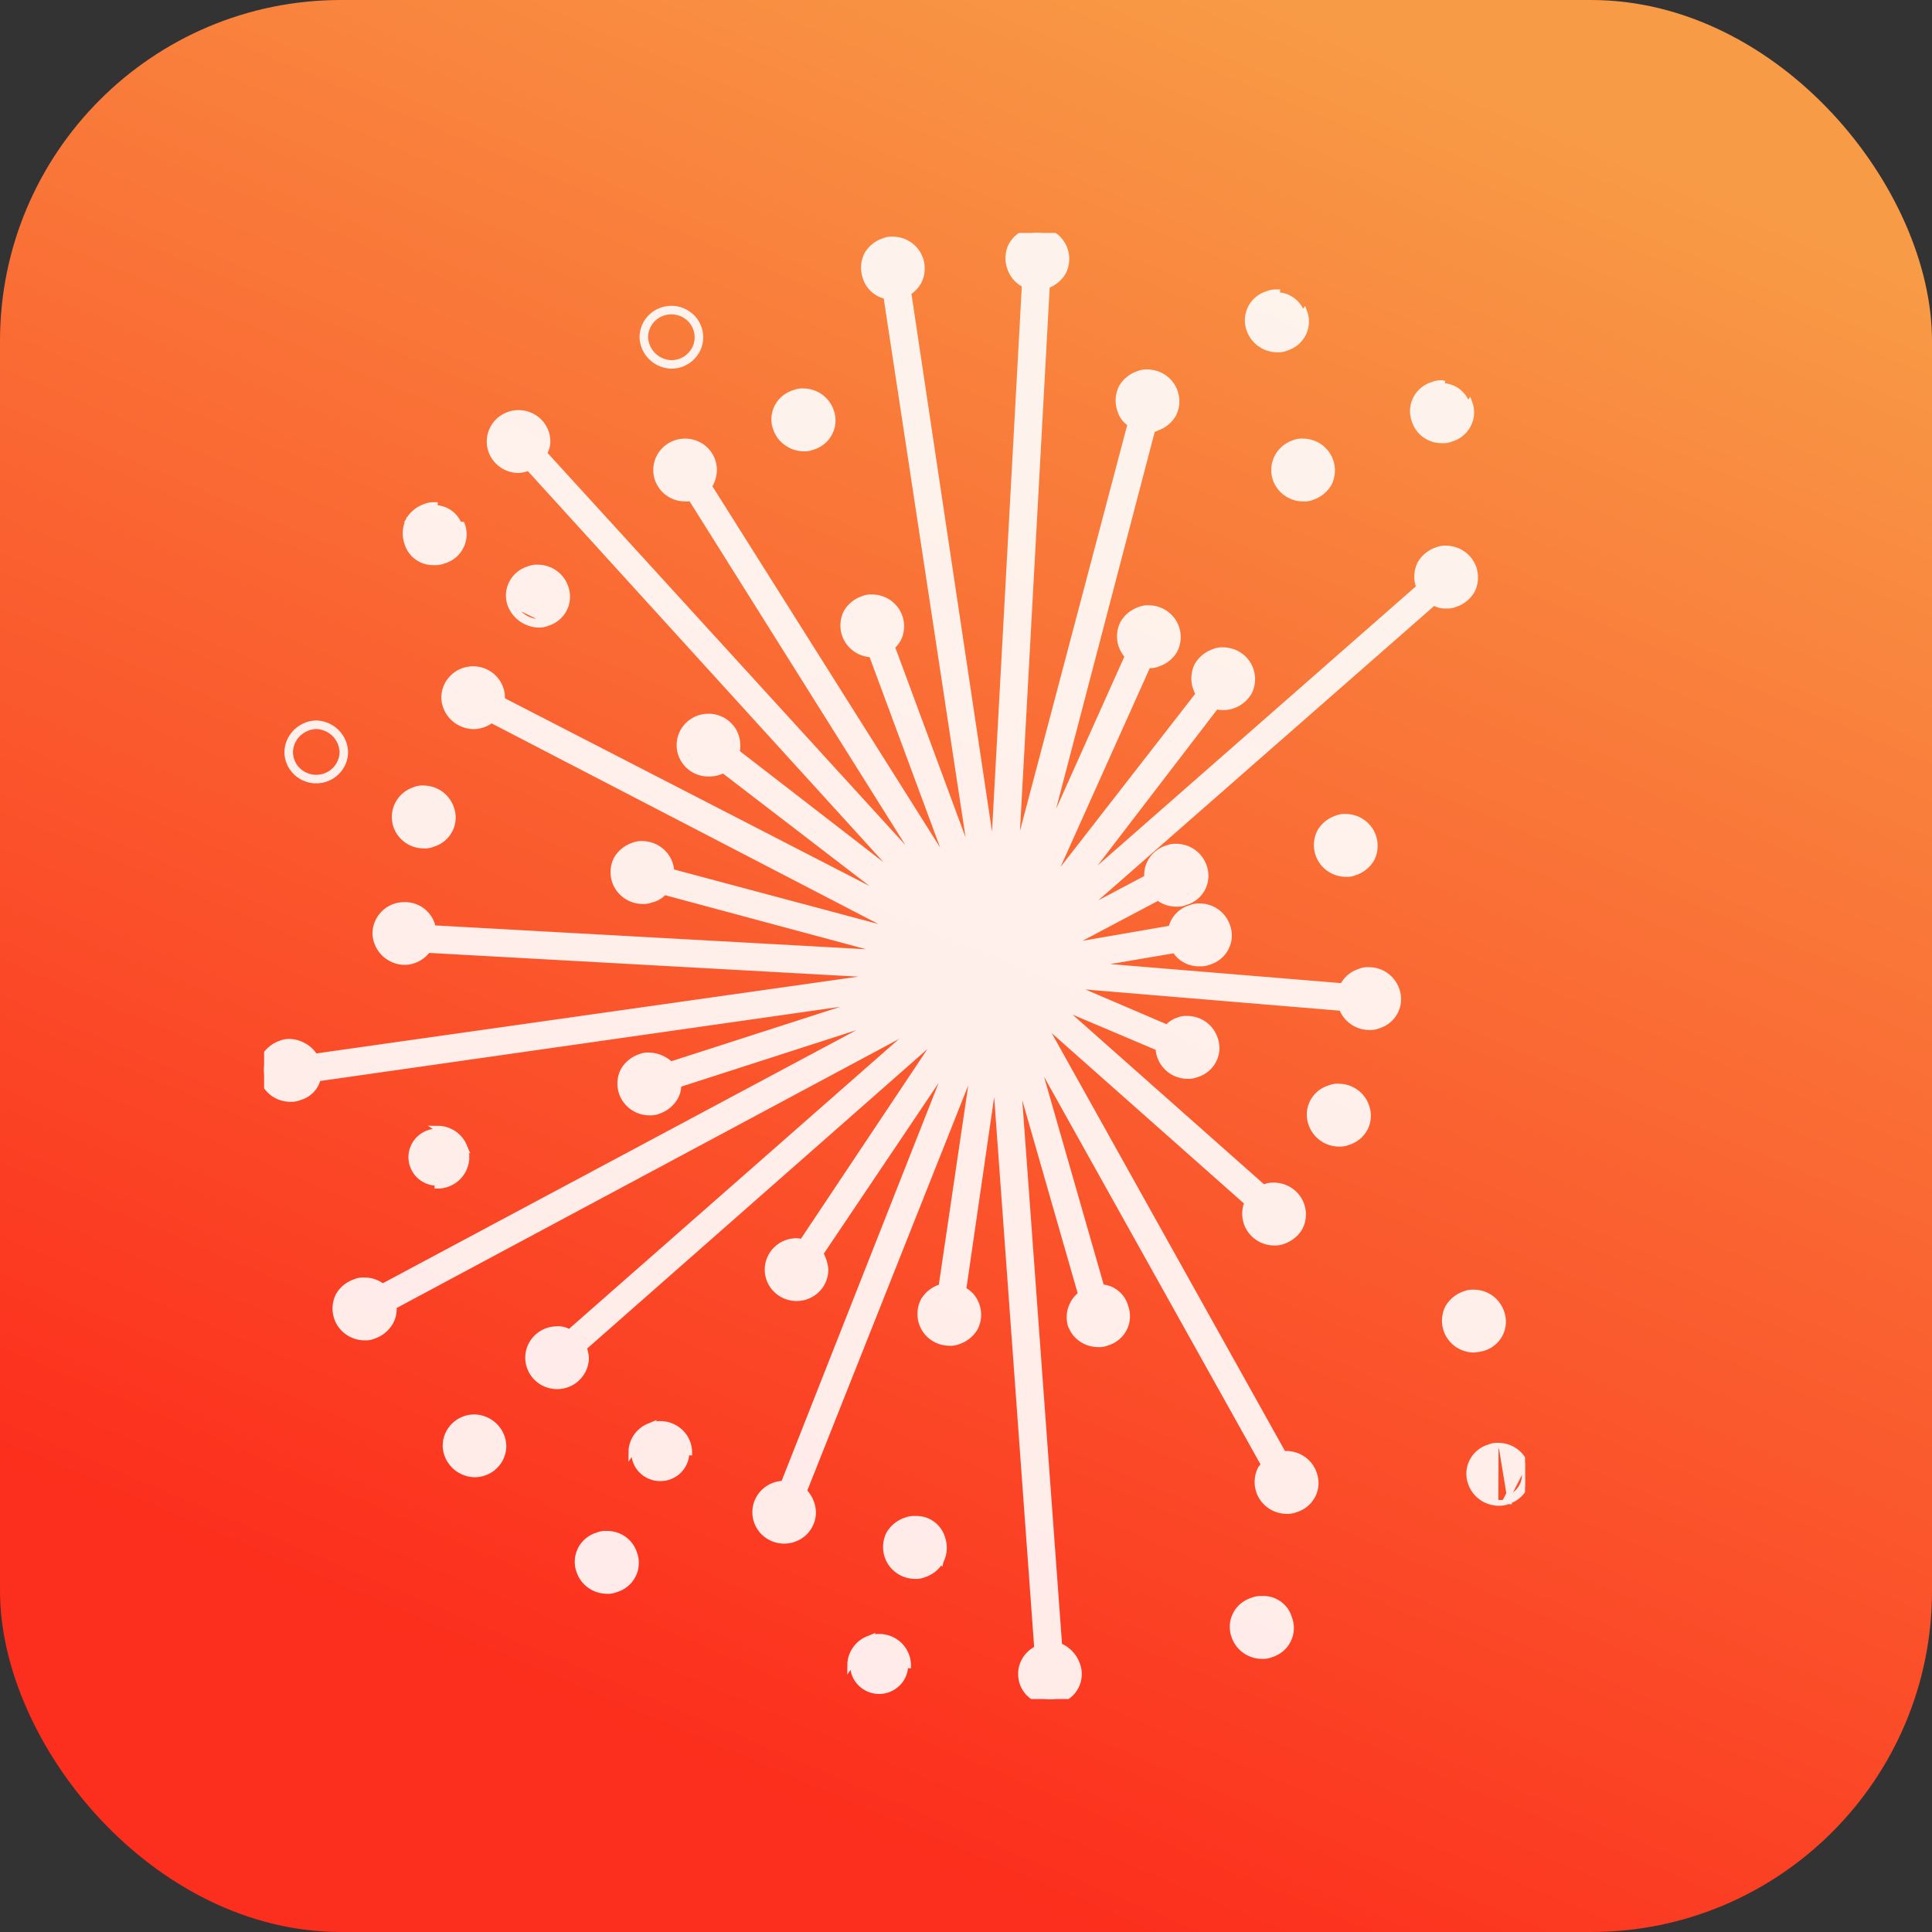
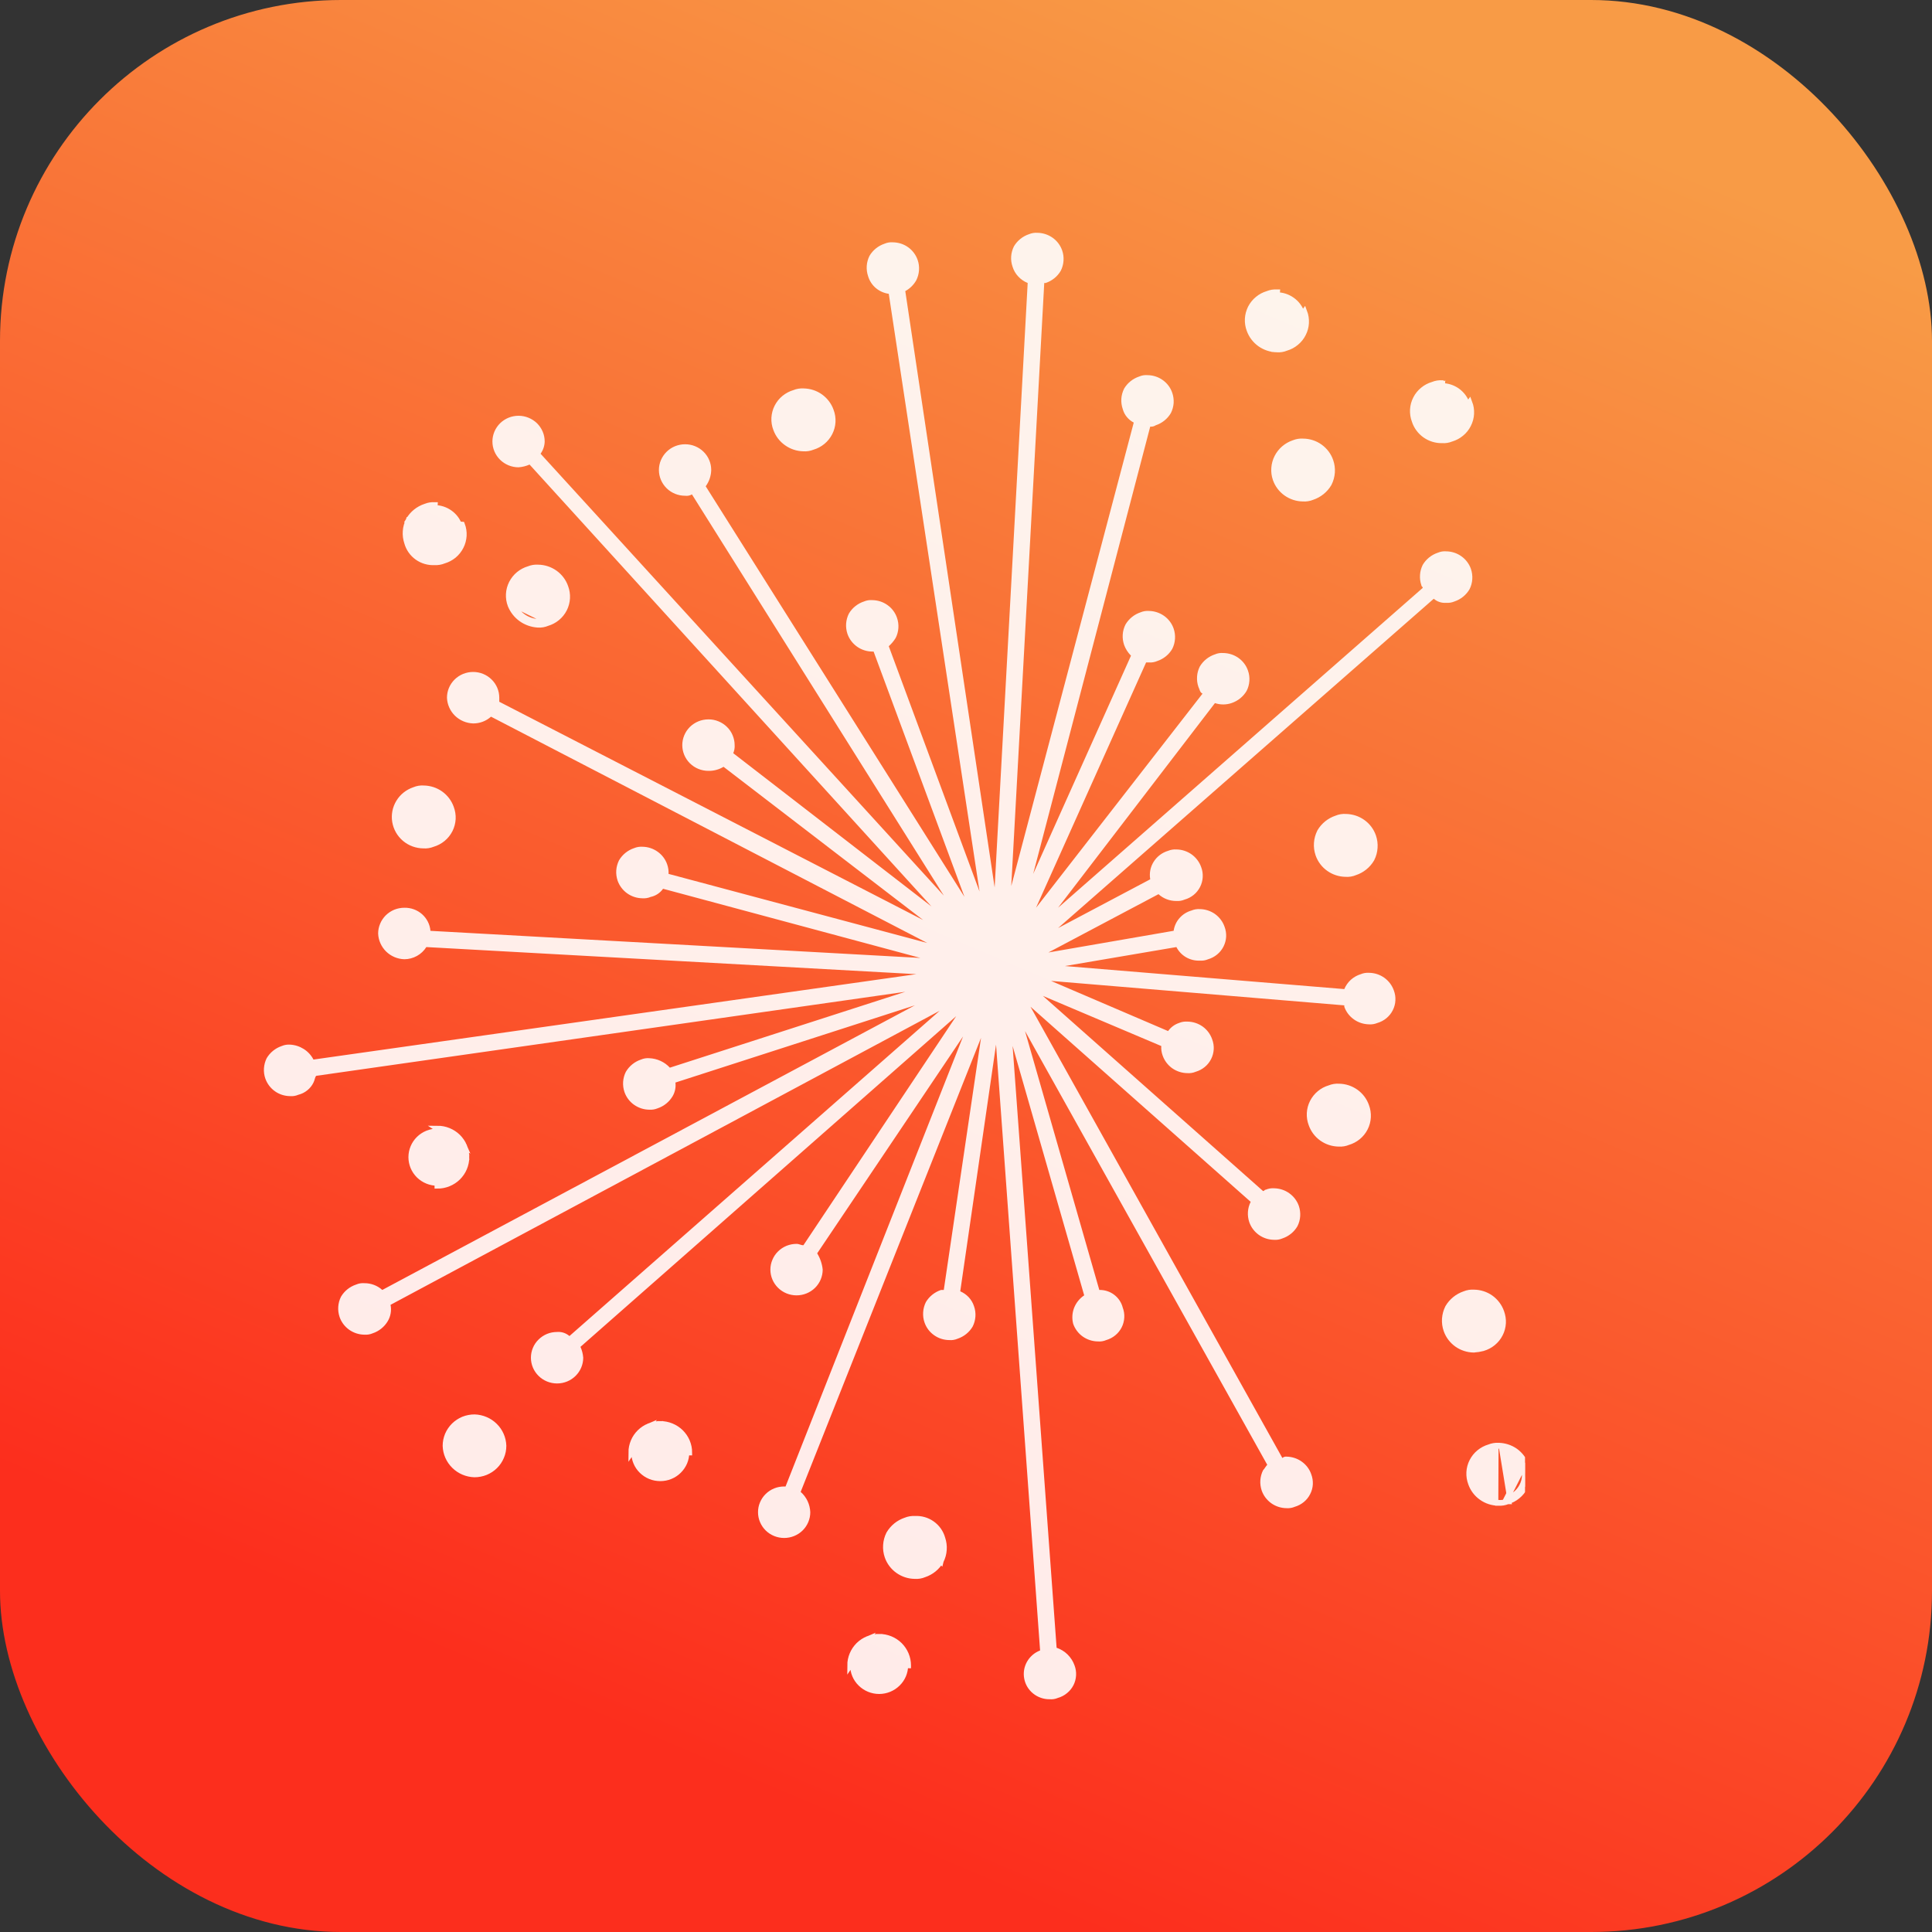
<svg xmlns="http://www.w3.org/2000/svg" width="40" height="40" viewBox="0 0 40 40" fill="none">
  <rect x="0" y="0" width="40" height="40" fill="#333333" stroke="none" />
  <rect width="40" height="40" rx="7.059" fill="url(#paint0_linear_14451_135746)" />
  <g opacity="0.9" clip-path="url(#clip0_14451_135746)">
    <path d="M9.611 23.731C9.641 23.803 9.657 23.88 9.657 23.958L9.598 23.958L9.657 23.958C9.657 24.036 9.641 24.113 9.611 24.185C9.581 24.257 9.536 24.322 9.481 24.377C9.425 24.432 9.359 24.475 9.286 24.505C9.213 24.535 9.135 24.55 9.056 24.55C9.056 24.55 9.056 24.55 9.056 24.55L9.056 24.491C8.913 24.491 8.775 24.435 8.673 24.335C8.572 24.235 8.515 24.099 8.515 23.958C8.515 23.817 8.572 23.681 8.673 23.581C8.775 23.481 8.913 23.425 9.056 23.425L9.611 23.731ZM9.611 23.731C9.581 23.659 9.536 23.594 9.481 23.539C9.425 23.484 9.359 23.441 9.286 23.411C9.213 23.381 9.135 23.366 9.056 23.366L9.611 23.731Z" fill="white" stroke="white" stroke-width="0.118" />
    <path d="M13.441 29.526C13.514 29.496 13.592 29.481 13.67 29.481L13.67 29.54L13.67 29.481C13.749 29.481 13.827 29.496 13.9 29.526C13.973 29.556 14.039 29.599 14.095 29.654C14.15 29.709 14.195 29.774 14.225 29.846C14.255 29.918 14.271 29.995 14.271 30.073C14.271 30.073 14.271 30.073 14.271 30.073L14.212 30.073C14.212 30.143 14.198 30.212 14.171 30.277C14.143 30.342 14.103 30.401 14.053 30.45C14.003 30.5 13.943 30.539 13.877 30.566C13.812 30.593 13.741 30.606 13.67 30.606C13.599 30.606 13.529 30.593 13.463 30.566C13.397 30.539 13.338 30.5 13.287 30.45C13.237 30.401 13.197 30.342 13.17 30.277C13.143 30.212 13.129 30.143 13.129 30.073L13.441 29.526ZM13.441 29.526C13.368 29.556 13.302 29.599 13.246 29.654C13.19 29.709 13.146 29.774 13.116 29.846C13.086 29.918 13.07 29.995 13.07 30.073L13.441 29.526Z" fill="white" stroke="white" stroke-width="0.118" />
    <path d="M9.826 29.343L9.826 29.343L9.824 29.343C9.745 29.343 9.667 29.358 9.594 29.387C9.522 29.417 9.455 29.461 9.4 29.515C9.344 29.57 9.3 29.636 9.269 29.708C9.239 29.78 9.224 29.857 9.224 29.935L9.224 29.935L9.224 29.936C9.229 30.092 9.294 30.239 9.405 30.348C9.516 30.458 9.665 30.521 9.822 30.526L9.822 30.526L9.824 30.526C9.902 30.526 9.98 30.511 10.053 30.482C10.126 30.452 10.192 30.409 10.248 30.354C10.304 30.299 10.348 30.233 10.378 30.161C10.409 30.09 10.424 30.012 10.424 29.934H10.424L10.424 29.933C10.419 29.777 10.354 29.63 10.243 29.521C10.132 29.411 9.982 29.348 9.826 29.343Z" fill="white" stroke="white" stroke-width="0.118" />
    <path d="M17.972 33.932C18.045 33.903 18.123 33.887 18.202 33.888L18.202 33.946L18.201 33.888C18.28 33.887 18.358 33.903 18.431 33.932C18.504 33.962 18.57 34.005 18.626 34.06C18.681 34.115 18.726 34.181 18.756 34.253C18.786 34.325 18.802 34.402 18.802 34.479C18.802 34.48 18.802 34.48 18.802 34.48L18.743 34.479C18.743 34.621 18.686 34.757 18.584 34.856C18.483 34.956 18.345 35.013 18.202 35.013C18.058 35.013 17.92 34.956 17.819 34.856C17.717 34.757 17.66 34.621 17.66 34.479L17.972 33.932ZM17.972 33.932C17.899 33.962 17.833 34.005 17.777 34.06C17.722 34.115 17.677 34.181 17.647 34.253C17.617 34.325 17.601 34.402 17.601 34.479L17.972 33.932Z" fill="white" stroke="white" stroke-width="0.118" />
-     <path d="M14.5 6.982C14.5 6.825 14.437 6.674 14.324 6.563C14.211 6.453 14.059 6.39 13.9 6.39C13.741 6.39 13.589 6.453 13.476 6.563C13.363 6.674 13.3 6.825 13.3 6.982H13.3L13.3 6.984C13.305 7.139 13.37 7.287 13.481 7.396C13.592 7.506 13.741 7.569 13.898 7.574L13.898 7.574L13.9 7.574C13.979 7.574 14.057 7.559 14.13 7.529C14.202 7.5 14.268 7.456 14.324 7.401C14.38 7.346 14.424 7.281 14.455 7.209C14.485 7.137 14.5 7.06 14.5 6.982ZM14.5 6.982H14.441M14.5 6.982C14.5 6.982 14.5 6.982 14.5 6.982L14.441 6.982M14.441 6.982C14.441 7.052 14.428 7.122 14.4 7.186C14.373 7.251 14.333 7.31 14.283 7.359C14.233 7.409 14.173 7.448 14.107 7.475C14.042 7.502 13.971 7.516 13.9 7.516C13.758 7.511 13.623 7.453 13.523 7.354C13.422 7.255 13.363 7.122 13.359 6.982C13.359 6.841 13.416 6.705 13.517 6.605C13.619 6.505 13.757 6.449 13.9 6.449C14.044 6.449 14.181 6.505 14.283 6.605C14.384 6.705 14.441 6.841 14.441 6.982Z" fill="white" stroke="white" stroke-width="0.118" />
-     <path d="M6.547 16.101L6.547 16.159C6.626 16.159 6.704 16.144 6.777 16.114C6.849 16.085 6.916 16.041 6.971 15.986C7.027 15.931 7.071 15.866 7.102 15.794C7.132 15.722 7.147 15.645 7.147 15.567H7.147L7.147 15.565C7.142 15.41 7.077 15.263 6.966 15.154C6.855 15.044 6.706 14.98 6.549 14.975L6.549 14.975L6.545 14.975C6.388 14.98 6.239 15.044 6.128 15.154C6.017 15.263 5.952 15.41 5.947 15.565L5.947 15.565L5.947 15.567C5.947 15.645 5.962 15.722 5.993 15.794C6.023 15.866 6.067 15.931 6.123 15.986C6.179 16.041 6.245 16.085 6.318 16.114C6.39 16.144 6.468 16.159 6.547 16.159L6.547 16.101ZM6.547 16.101C6.476 16.101 6.406 16.087 6.34 16.06C6.274 16.033 6.215 15.994 6.164 15.944C6.114 15.895 6.074 15.836 6.047 15.771C6.02 15.707 6.006 15.637 6.006 15.567C6.01 15.427 6.069 15.294 6.17 15.195C6.27 15.097 6.405 15.039 6.547 15.034C6.689 15.039 6.824 15.097 6.925 15.195C7.025 15.294 7.084 15.427 7.089 15.567C7.089 15.637 7.075 15.707 7.047 15.771C7.02 15.836 6.98 15.895 6.93 15.944C6.88 15.994 6.82 16.033 6.754 16.06C6.689 16.087 6.618 16.101 6.547 16.101Z" fill="white" stroke="white" stroke-width="0.118" />
    <path d="M28.069 22.609C27.967 22.537 27.846 22.497 27.722 22.496C27.656 22.491 27.59 22.502 27.529 22.527C27.453 22.549 27.383 22.586 27.323 22.636C27.262 22.686 27.212 22.749 27.176 22.819C27.14 22.89 27.119 22.967 27.115 23.046C27.111 23.124 27.123 23.203 27.151 23.276C27.192 23.393 27.268 23.495 27.37 23.567C27.471 23.639 27.592 23.678 27.717 23.68C27.783 23.684 27.849 23.674 27.91 23.648C27.985 23.626 28.055 23.589 28.115 23.54C28.177 23.489 28.227 23.427 28.263 23.356C28.298 23.286 28.319 23.209 28.323 23.13C28.327 23.052 28.315 22.973 28.287 22.899C28.247 22.783 28.17 22.681 28.069 22.609Z" fill="white" stroke="white" stroke-width="0.118" />
    <path d="M27.327 17.221L27.327 17.221L27.326 17.224C27.29 17.296 27.268 17.374 27.263 17.454C27.257 17.534 27.268 17.614 27.294 17.69L27.294 17.691C27.335 17.808 27.411 17.91 27.513 17.982C27.614 18.054 27.735 18.093 27.86 18.095C27.926 18.1 27.993 18.089 28.054 18.063C28.199 18.015 28.321 17.916 28.398 17.785L28.398 17.785L28.399 17.782C28.436 17.71 28.457 17.632 28.462 17.552C28.468 17.472 28.457 17.392 28.431 17.316L28.431 17.315C28.39 17.198 28.314 17.096 28.212 17.024C28.111 16.952 27.99 16.913 27.865 16.911C27.799 16.906 27.732 16.917 27.671 16.943C27.526 16.991 27.404 17.09 27.327 17.221ZM27.547 17.934C27.639 17.999 27.749 18.035 27.863 18.036L27.378 17.25C27.346 17.315 27.326 17.386 27.321 17.458C27.316 17.53 27.326 17.603 27.35 17.671C27.386 17.777 27.455 17.869 27.547 17.934Z" fill="white" stroke="white" stroke-width="0.118" />
    <path d="M26.409 9.918L26.409 9.918L26.41 9.919C26.45 10.036 26.527 10.138 26.628 10.21C26.73 10.282 26.851 10.322 26.975 10.323C27.042 10.328 27.108 10.317 27.169 10.292C27.314 10.243 27.436 10.145 27.513 10.014L27.513 10.014L27.515 10.01C27.551 9.939 27.572 9.86 27.578 9.78C27.583 9.7 27.573 9.62 27.546 9.544L27.546 9.544C27.506 9.427 27.429 9.325 27.327 9.252C27.226 9.18 27.105 9.141 26.98 9.14C26.914 9.135 26.848 9.146 26.786 9.171C26.637 9.221 26.513 9.327 26.442 9.467C26.371 9.607 26.359 9.769 26.409 9.918Z" fill="white" stroke="white" stroke-width="0.118" />
    <path d="M16.287 9.17C16.387 9.242 16.508 9.282 16.632 9.285C16.698 9.29 16.764 9.279 16.825 9.254C16.9 9.232 16.97 9.195 17.031 9.145C17.092 9.095 17.142 9.032 17.178 8.962C17.214 8.891 17.235 8.814 17.239 8.736C17.243 8.657 17.231 8.579 17.203 8.505C17.162 8.388 17.085 8.287 16.984 8.214C16.883 8.142 16.762 8.103 16.637 8.101C16.571 8.097 16.505 8.107 16.444 8.133C16.369 8.155 16.299 8.192 16.238 8.242C16.177 8.292 16.127 8.354 16.091 8.425C16.055 8.495 16.035 8.572 16.03 8.651C16.026 8.73 16.038 8.808 16.067 8.882C16.109 8.998 16.185 9.098 16.287 9.17Z" fill="white" stroke="white" stroke-width="0.118" />
    <path d="M8.382 17.365C8.49 17.456 8.627 17.505 8.768 17.506C8.834 17.511 8.9 17.5 8.961 17.475C9.036 17.453 9.106 17.416 9.167 17.366C9.228 17.316 9.278 17.253 9.314 17.183C9.35 17.112 9.37 17.035 9.375 16.956C9.379 16.878 9.366 16.799 9.339 16.726C9.298 16.609 9.221 16.507 9.12 16.435C9.019 16.363 8.898 16.324 8.773 16.322C8.707 16.317 8.64 16.328 8.579 16.354C8.445 16.399 8.331 16.488 8.258 16.608C8.184 16.728 8.156 16.87 8.179 17.009C8.202 17.148 8.274 17.274 8.382 17.365Z" fill="white" stroke="white" stroke-width="0.118" />
-     <path d="M18.407 31.756L18.407 31.756L18.405 31.759C18.369 31.831 18.348 31.909 18.343 31.989C18.337 32.069 18.348 32.15 18.374 32.225L18.374 32.226C18.415 32.343 18.491 32.445 18.593 32.517C18.694 32.589 18.815 32.629 18.94 32.63C19.006 32.635 19.073 32.624 19.134 32.598C19.279 32.55 19.401 32.451 19.477 32.32L19.478 32.321L19.479 32.317C19.515 32.245 19.537 32.167 19.542 32.087C19.548 32.008 19.537 31.928 19.512 31.853C19.478 31.73 19.403 31.623 19.299 31.549C19.196 31.475 19.07 31.439 18.943 31.446C18.877 31.442 18.811 31.453 18.751 31.478C18.606 31.526 18.484 31.625 18.407 31.756ZM18.627 32.469C18.719 32.535 18.829 32.57 18.942 32.571L18.458 31.786C18.425 31.85 18.406 31.921 18.401 31.993C18.396 32.065 18.406 32.138 18.43 32.206C18.466 32.312 18.535 32.404 18.627 32.469Z" fill="white" stroke="white" stroke-width="0.118" />
+     <path d="M18.407 31.756L18.407 31.756L18.405 31.759C18.369 31.831 18.348 31.909 18.343 31.989C18.337 32.069 18.348 32.15 18.374 32.225L18.374 32.226C18.415 32.343 18.491 32.445 18.593 32.517C18.694 32.589 18.815 32.629 18.94 32.63C19.006 32.635 19.073 32.624 19.134 32.598C19.279 32.55 19.401 32.451 19.477 32.32L19.478 32.321L19.479 32.317C19.515 32.245 19.537 32.167 19.542 32.087C19.548 32.008 19.537 31.928 19.512 31.853C19.478 31.73 19.403 31.623 19.299 31.549C19.196 31.475 19.07 31.439 18.943 31.446C18.877 31.442 18.811 31.453 18.751 31.478C18.606 31.526 18.484 31.625 18.407 31.756ZM18.627 32.469C18.719 32.535 18.829 32.57 18.942 32.571L18.458 31.786C18.425 31.85 18.406 31.921 18.401 31.993C18.396 32.065 18.406 32.138 18.43 32.206C18.466 32.312 18.535 32.404 18.627 32.469" fill="white" stroke="white" stroke-width="0.118" />
    <path d="M29.854 9.116C29.729 9.118 29.606 9.079 29.504 9.007C29.402 8.934 29.326 8.831 29.288 8.712C29.26 8.639 29.248 8.56 29.252 8.482C29.256 8.403 29.277 8.326 29.313 8.256C29.348 8.185 29.399 8.123 29.46 8.073C29.52 8.023 29.59 7.986 29.666 7.964C29.727 7.939 29.793 7.928 29.858 7.932C29.859 7.933 29.86 7.933 29.86 7.933L29.856 7.991C29.969 7.992 30.08 8.028 30.171 8.093C30.263 8.159 30.332 8.251 30.369 8.356L29.854 9.116ZM29.854 9.116C29.92 9.121 29.986 9.11 30.047 9.085C30.122 9.063 30.192 9.026 30.252 8.976C30.314 8.926 30.364 8.863 30.399 8.793C30.435 8.722 30.456 8.645 30.46 8.567C30.464 8.488 30.452 8.41 30.424 8.336L29.854 9.116Z" fill="white" stroke="white" stroke-width="0.118" />
    <path d="M26.434 7.235C26.31 7.232 26.19 7.192 26.089 7.121C25.988 7.049 25.911 6.948 25.869 6.832C25.841 6.759 25.829 6.68 25.833 6.601C25.837 6.523 25.858 6.446 25.893 6.375C25.929 6.305 25.979 6.242 26.041 6.192C26.101 6.142 26.171 6.105 26.246 6.083C26.307 6.058 26.373 6.047 26.439 6.052C26.44 6.052 26.441 6.052 26.441 6.052L26.437 6.11C26.55 6.111 26.66 6.147 26.752 6.213C26.844 6.278 26.913 6.37 26.95 6.475L26.434 7.235ZM26.434 7.235C26.5 7.24 26.566 7.23 26.628 7.204C26.703 7.182 26.773 7.145 26.833 7.095C26.894 7.045 26.945 6.983 26.98 6.912C27.016 6.842 27.037 6.765 27.041 6.686C27.045 6.607 27.033 6.529 27.005 6.455L26.434 7.235Z" fill="white" stroke="white" stroke-width="0.118" />
    <path d="M11.134 12.934C11.201 12.939 11.267 12.928 11.329 12.902C11.404 12.88 11.474 12.843 11.534 12.794C11.596 12.743 11.646 12.681 11.682 12.61C11.717 12.54 11.738 12.463 11.742 12.384C11.746 12.306 11.734 12.227 11.706 12.153C11.666 12.037 11.589 11.935 11.488 11.863C11.386 11.791 11.265 11.751 11.141 11.75C11.075 11.745 11.009 11.756 10.948 11.781C10.873 11.803 10.803 11.84 10.742 11.89C10.681 11.94 10.631 12.003 10.595 12.073C10.559 12.144 10.538 12.221 10.534 12.3C10.53 12.378 10.542 12.457 10.57 12.531L10.57 12.531L10.571 12.532C10.617 12.645 10.694 12.743 10.794 12.814C10.894 12.885 11.012 12.926 11.134 12.934ZM11.134 12.934C11.134 12.934 11.134 12.934 11.134 12.934L11.138 12.875M11.134 12.934C11.134 12.934 11.135 12.934 11.135 12.934L11.138 12.875M11.138 12.875C11.197 12.879 11.255 12.87 11.309 12.847M11.138 12.875C11.026 12.868 10.919 12.831 10.828 12.766C10.737 12.701 10.667 12.613 10.625 12.51L11.309 12.847M11.309 12.847C11.378 12.827 11.442 12.793 11.497 12.748C11.552 12.703 11.597 12.647 11.629 12.584C11.661 12.521 11.68 12.451 11.684 12.381C11.687 12.31 11.676 12.24 11.651 12.174C11.614 12.068 11.546 11.976 11.454 11.911C11.362 11.845 11.252 11.81 11.138 11.809L11.309 12.847Z" fill="white" stroke="white" stroke-width="0.118" />
    <path d="M8.462 10.767L8.462 10.767C8.539 10.636 8.661 10.537 8.806 10.489C8.867 10.463 8.934 10.452 9 10.457C9.001 10.457 9.001 10.457 9.002 10.457L8.998 10.516C9.111 10.517 9.221 10.552 9.313 10.618C9.405 10.683 9.474 10.775 9.51 10.881L8.462 10.767ZM8.462 10.767L8.461 10.77C8.425 10.842 8.403 10.92 8.398 11C8.392 11.079 8.403 11.159 8.428 11.234C8.462 11.357 8.537 11.464 8.641 11.538C8.744 11.611 8.87 11.648 8.997 11.641C9.062 11.645 9.128 11.634 9.188 11.609C9.263 11.587 9.333 11.55 9.394 11.501C9.455 11.45 9.505 11.388 9.541 11.317C9.577 11.247 9.597 11.17 9.602 11.091C9.606 11.012 9.594 10.934 9.566 10.861L8.462 10.767Z" fill="white" stroke="white" stroke-width="0.118" />
    <mask id="path-18-outside-1_14451_135746" maskUnits="userSpaceOnUse" x="4.463" y="3.819" width="27" height="32" fill="black">
      <rect fill="white" x="4.463" y="3.819" width="27" height="32" />
      <path d="M29.941 12.481C29.999 12.485 30.058 12.476 30.112 12.453C30.244 12.409 30.355 12.319 30.425 12.2C30.458 12.135 30.477 12.065 30.482 11.993C30.487 11.92 30.477 11.848 30.454 11.779C30.417 11.674 30.348 11.582 30.256 11.517C30.164 11.451 30.054 11.416 29.941 11.415C29.882 11.41 29.824 11.42 29.77 11.443C29.638 11.486 29.526 11.576 29.456 11.695C29.424 11.76 29.404 11.831 29.4 11.903C29.395 11.975 29.404 12.047 29.428 12.116C29.428 12.144 29.456 12.144 29.456 12.172L21.906 18.794L25.154 14.557C25.265 14.594 25.386 14.594 25.496 14.557C25.629 14.513 25.74 14.423 25.81 14.304C25.843 14.24 25.862 14.169 25.867 14.097C25.872 14.025 25.862 13.952 25.838 13.884C25.802 13.778 25.732 13.686 25.64 13.621C25.548 13.556 25.438 13.521 25.325 13.52C25.266 13.515 25.208 13.525 25.154 13.548C25.022 13.592 24.91 13.682 24.84 13.801C24.808 13.865 24.788 13.936 24.784 14.008C24.779 14.08 24.788 14.153 24.812 14.221C24.84 14.277 24.84 14.334 24.897 14.361L21.45 18.794L23.729 13.715H23.786C23.844 13.72 23.903 13.71 23.957 13.687C24.089 13.643 24.201 13.554 24.27 13.435C24.303 13.37 24.322 13.299 24.327 13.227C24.332 13.155 24.322 13.082 24.299 13.014C24.262 12.908 24.193 12.816 24.101 12.751C24.009 12.686 23.899 12.65 23.786 12.649C23.728 12.645 23.669 12.654 23.615 12.677C23.483 12.721 23.372 12.811 23.302 12.93C23.269 12.995 23.25 13.065 23.245 13.137C23.24 13.21 23.25 13.282 23.273 13.351C23.303 13.435 23.352 13.511 23.416 13.575L21.391 18.093L23.814 8.833C23.855 8.837 23.895 8.827 23.928 8.805C24.061 8.761 24.172 8.671 24.242 8.552C24.274 8.488 24.294 8.417 24.299 8.345C24.303 8.273 24.294 8.2 24.27 8.132C24.234 8.026 24.165 7.934 24.073 7.869C23.981 7.803 23.871 7.768 23.758 7.767C23.699 7.762 23.64 7.772 23.587 7.795C23.454 7.839 23.343 7.928 23.273 8.047C23.241 8.112 23.221 8.183 23.216 8.255C23.212 8.327 23.221 8.4 23.245 8.468C23.261 8.528 23.289 8.584 23.329 8.632C23.368 8.68 23.417 8.72 23.473 8.749L20.937 18.345L21.62 5.859H21.649C21.781 5.815 21.893 5.725 21.962 5.606C21.995 5.541 22.014 5.47 22.019 5.398C22.024 5.326 22.015 5.254 21.991 5.185C21.954 5.079 21.885 4.987 21.793 4.922C21.701 4.857 21.59 4.821 21.477 4.82C21.418 4.816 21.36 4.826 21.306 4.848C21.174 4.892 21.062 4.982 20.992 5.101C20.96 5.166 20.94 5.236 20.935 5.309C20.93 5.381 20.94 5.453 20.964 5.522C20.987 5.597 21.027 5.667 21.082 5.725C21.136 5.783 21.203 5.829 21.277 5.859L20.593 18.373L18.743 6.027C18.838 5.975 18.918 5.897 18.971 5.802C19.003 5.738 19.022 5.667 19.027 5.595C19.032 5.523 19.023 5.45 18.999 5.382C18.962 5.276 18.893 5.184 18.802 5.119C18.71 5.053 18.599 5.018 18.486 5.017C18.428 5.012 18.369 5.022 18.315 5.045C18.183 5.089 18.072 5.178 18.002 5.297C17.969 5.362 17.95 5.433 17.945 5.505C17.94 5.577 17.95 5.65 17.973 5.718C18.001 5.813 18.056 5.898 18.132 5.963C18.208 6.027 18.301 6.069 18.401 6.083L20.28 18.457L18.401 13.379C18.456 13.33 18.504 13.273 18.543 13.21C18.576 13.146 18.595 13.075 18.6 13.003C18.605 12.931 18.595 12.858 18.571 12.79C18.535 12.684 18.466 12.592 18.374 12.527C18.282 12.461 18.172 12.426 18.059 12.425C18 12.42 17.942 12.43 17.888 12.453C17.756 12.496 17.644 12.586 17.575 12.704C17.542 12.769 17.523 12.84 17.518 12.912C17.513 12.984 17.523 13.057 17.546 13.125C17.583 13.231 17.652 13.322 17.744 13.388C17.835 13.453 17.946 13.489 18.059 13.49H18.087L19.968 18.568L14.611 10.068C14.683 9.969 14.722 9.852 14.725 9.731C14.725 9.661 14.711 9.591 14.684 9.527C14.657 9.462 14.617 9.403 14.567 9.354C14.517 9.304 14.457 9.265 14.391 9.238C14.325 9.211 14.255 9.198 14.184 9.198C14.04 9.198 13.902 9.254 13.801 9.354C13.7 9.454 13.642 9.589 13.642 9.731C13.642 9.872 13.7 10.008 13.801 10.108C13.902 10.208 14.04 10.264 14.184 10.264C14.233 10.271 14.284 10.261 14.326 10.236L19.541 18.543L11.192 9.394C11.245 9.32 11.275 9.232 11.277 9.141C11.277 9.071 11.264 9.002 11.236 8.937C11.209 8.873 11.169 8.814 11.119 8.764C11.069 8.715 11.009 8.676 10.943 8.649C10.878 8.622 10.807 8.608 10.736 8.608C10.592 8.608 10.455 8.664 10.353 8.764C10.252 8.864 10.195 9 10.195 9.141C10.195 9.283 10.252 9.418 10.353 9.518C10.455 9.618 10.592 9.675 10.736 9.675C10.815 9.669 10.892 9.65 10.964 9.618L19.284 18.766L15.181 15.594C15.204 15.541 15.214 15.483 15.21 15.426C15.21 15.356 15.195 15.287 15.168 15.222C15.141 15.157 15.101 15.098 15.05 15.049C15 15 14.94 14.96 14.874 14.934C14.809 14.907 14.738 14.893 14.667 14.894C14.523 14.894 14.386 14.95 14.284 15.05C14.183 15.15 14.126 15.286 14.126 15.427C14.126 15.568 14.183 15.704 14.284 15.804C14.386 15.904 14.523 15.96 14.667 15.96C14.777 15.962 14.886 15.933 14.98 15.876L19.113 19.048L10.337 14.529V14.445C10.337 14.303 10.28 14.168 10.178 14.068C10.077 13.968 9.939 13.912 9.796 13.912C9.652 13.912 9.514 13.968 9.413 14.068C9.311 14.168 9.254 14.303 9.254 14.445C9.259 14.585 9.318 14.718 9.418 14.817C9.519 14.916 9.654 14.973 9.796 14.978C9.933 14.979 10.065 14.929 10.166 14.838L19.198 19.523L13.842 18.093C13.845 18.026 13.835 17.959 13.813 17.896C13.777 17.791 13.708 17.699 13.616 17.634C13.524 17.568 13.414 17.532 13.3 17.531C13.242 17.527 13.183 17.537 13.13 17.559C12.997 17.603 12.886 17.693 12.816 17.812C12.784 17.877 12.764 17.947 12.759 18.02C12.754 18.092 12.764 18.164 12.787 18.233C12.824 18.338 12.893 18.43 12.985 18.496C13.077 18.561 13.187 18.597 13.3 18.598C13.359 18.602 13.418 18.593 13.471 18.57C13.575 18.548 13.667 18.488 13.728 18.401L19.056 19.833L8.912 19.272C8.901 19.139 8.838 19.016 8.738 18.927C8.637 18.838 8.506 18.791 8.371 18.794C8.3 18.794 8.229 18.808 8.164 18.834C8.098 18.861 8.038 18.901 7.988 18.95C7.938 19 7.898 19.058 7.871 19.123C7.843 19.188 7.829 19.257 7.829 19.327C7.834 19.467 7.893 19.6 7.993 19.699C8.094 19.798 8.229 19.856 8.371 19.86C8.462 19.86 8.552 19.836 8.632 19.792C8.712 19.748 8.779 19.684 8.827 19.608L18.971 20.169L6.49 21.937C6.444 21.848 6.375 21.773 6.29 21.719C6.205 21.665 6.107 21.633 6.006 21.628C5.947 21.624 5.889 21.633 5.835 21.656C5.703 21.7 5.591 21.79 5.521 21.909C5.489 21.974 5.47 22.044 5.465 22.116C5.46 22.188 5.469 22.261 5.493 22.329C5.53 22.435 5.599 22.527 5.69 22.592C5.782 22.658 5.892 22.693 6.006 22.694C6.064 22.699 6.123 22.689 6.177 22.666C6.245 22.649 6.308 22.618 6.362 22.574C6.416 22.531 6.46 22.476 6.49 22.414C6.519 22.358 6.519 22.301 6.547 22.274L18.743 20.534L13.869 22.105C13.815 22.046 13.749 21.998 13.676 21.965C13.603 21.931 13.523 21.912 13.442 21.909C13.384 21.904 13.325 21.914 13.271 21.937C13.139 21.981 13.028 22.071 12.958 22.19C12.925 22.254 12.906 22.325 12.901 22.397C12.896 22.469 12.906 22.542 12.929 22.61C12.966 22.716 13.035 22.808 13.127 22.873C13.219 22.938 13.329 22.974 13.443 22.975C13.501 22.979 13.56 22.969 13.614 22.947C13.746 22.903 13.857 22.813 13.927 22.694C13.976 22.609 13.996 22.511 13.984 22.413L18.942 20.814L7.915 26.707C7.814 26.616 7.681 26.566 7.544 26.567C7.486 26.562 7.427 26.572 7.374 26.595C7.241 26.639 7.13 26.728 7.06 26.847C7.027 26.912 7.008 26.983 7.003 27.055C6.998 27.127 7.008 27.199 7.031 27.268C7.068 27.374 7.137 27.465 7.229 27.531C7.321 27.596 7.431 27.632 7.544 27.633C7.603 27.637 7.661 27.628 7.715 27.605C7.847 27.561 7.959 27.471 8.029 27.352C8.089 27.25 8.109 27.131 8.086 27.015L19.455 20.927L11.79 27.661C11.755 27.631 11.714 27.608 11.67 27.593C11.626 27.579 11.58 27.573 11.534 27.577C11.463 27.577 11.392 27.59 11.326 27.617C11.261 27.644 11.201 27.683 11.151 27.733C11.1 27.782 11.06 27.841 11.033 27.906C11.006 27.97 10.992 28.04 10.992 28.11C10.992 28.251 11.049 28.387 11.151 28.487C11.252 28.587 11.39 28.643 11.534 28.643C11.677 28.643 11.815 28.587 11.916 28.487C12.018 28.387 12.075 28.251 12.075 28.11C12.069 28.032 12.05 27.956 12.018 27.885L19.797 21.039L16.634 25.781C16.577 25.781 16.549 25.753 16.492 25.753C16.421 25.753 16.35 25.767 16.285 25.793C16.219 25.82 16.159 25.859 16.109 25.909C16.058 25.958 16.019 26.017 15.992 26.082C15.964 26.146 15.95 26.216 15.95 26.286C15.95 26.427 16.007 26.563 16.109 26.663C16.21 26.763 16.348 26.819 16.492 26.819C16.635 26.819 16.773 26.763 16.875 26.663C16.976 26.563 17.033 26.427 17.033 26.286C17.021 26.167 16.982 26.052 16.919 25.949L19.939 21.459L16.264 30.776H16.235C16.164 30.776 16.093 30.789 16.028 30.816C15.962 30.843 15.902 30.882 15.852 30.932C15.802 30.981 15.762 31.04 15.735 31.105C15.707 31.169 15.694 31.239 15.694 31.309C15.694 31.45 15.751 31.586 15.852 31.686C15.954 31.786 16.091 31.842 16.235 31.842C16.379 31.842 16.516 31.786 16.618 31.686C16.719 31.586 16.776 31.45 16.776 31.309C16.773 31.229 16.754 31.151 16.72 31.078C16.686 31.006 16.637 30.941 16.577 30.888L20.311 21.488L19.54 26.707H19.483C19.351 26.751 19.239 26.841 19.169 26.959C19.137 27.024 19.117 27.095 19.113 27.167C19.108 27.239 19.117 27.312 19.141 27.38C19.177 27.486 19.246 27.578 19.338 27.643C19.43 27.709 19.54 27.744 19.654 27.745C19.712 27.75 19.771 27.74 19.825 27.717C19.957 27.673 20.068 27.584 20.138 27.465C20.171 27.4 20.19 27.329 20.195 27.257C20.2 27.185 20.19 27.112 20.166 27.044C20.144 26.976 20.107 26.913 20.058 26.859C20.008 26.806 19.948 26.764 19.881 26.735L20.622 21.628L21.534 34.171C21.418 34.215 21.322 34.299 21.262 34.406C21.202 34.513 21.182 34.638 21.206 34.758C21.229 34.878 21.295 34.987 21.392 35.064C21.488 35.141 21.609 35.183 21.734 35.181C21.792 35.186 21.851 35.176 21.904 35.153C21.973 35.133 22.037 35.1 22.092 35.054C22.148 35.009 22.192 34.953 22.225 34.89C22.257 34.827 22.275 34.758 22.279 34.687C22.283 34.617 22.272 34.546 22.247 34.48C22.217 34.395 22.168 34.319 22.104 34.255C22.04 34.192 21.962 34.144 21.876 34.115L20.965 21.656L22.447 26.819C22.352 26.882 22.279 26.973 22.238 27.078C22.197 27.184 22.191 27.299 22.219 27.408C22.256 27.514 22.325 27.606 22.416 27.671C22.508 27.736 22.618 27.772 22.732 27.773C22.79 27.778 22.849 27.768 22.903 27.745C22.971 27.725 23.035 27.692 23.091 27.646C23.146 27.601 23.191 27.545 23.223 27.482C23.255 27.419 23.273 27.35 23.277 27.279C23.281 27.209 23.27 27.138 23.245 27.072C23.218 26.966 23.155 26.872 23.067 26.806C22.979 26.739 22.871 26.705 22.76 26.707L21.222 21.347L26.237 30.327C26.208 30.355 26.18 30.411 26.151 30.439C26.118 30.504 26.099 30.574 26.094 30.647C26.089 30.719 26.099 30.791 26.122 30.86C26.159 30.965 26.228 31.057 26.32 31.123C26.412 31.188 26.522 31.224 26.635 31.225C26.694 31.229 26.752 31.22 26.806 31.197C26.875 31.177 26.939 31.143 26.994 31.098C27.049 31.053 27.094 30.997 27.126 30.933C27.159 30.87 27.177 30.801 27.181 30.731C27.184 30.66 27.173 30.59 27.148 30.523C27.112 30.418 27.043 30.326 26.951 30.261C26.859 30.195 26.749 30.16 26.635 30.158C26.62 30.157 26.604 30.158 26.589 30.163C26.575 30.168 26.561 30.176 26.55 30.186L21.335 20.843L25.894 24.883C25.861 24.948 25.842 25.018 25.837 25.091C25.832 25.163 25.842 25.235 25.865 25.304C25.902 25.41 25.971 25.501 26.063 25.567C26.154 25.632 26.265 25.668 26.378 25.669C26.436 25.673 26.495 25.664 26.549 25.641C26.681 25.597 26.793 25.507 26.862 25.388C26.895 25.323 26.914 25.253 26.919 25.181C26.924 25.108 26.914 25.036 26.891 24.967C26.854 24.862 26.785 24.77 26.693 24.705C26.602 24.639 26.491 24.604 26.378 24.602C26.32 24.598 26.261 24.608 26.207 24.631C26.179 24.631 26.179 24.659 26.15 24.659L21.592 20.619L24.043 21.657C24.038 21.723 24.048 21.79 24.071 21.853C24.108 21.959 24.177 22.05 24.268 22.116C24.36 22.181 24.471 22.217 24.584 22.218C24.642 22.222 24.701 22.213 24.755 22.19C24.824 22.17 24.888 22.136 24.943 22.091C24.998 22.046 25.043 21.99 25.075 21.926C25.107 21.863 25.125 21.794 25.129 21.723C25.133 21.653 25.121 21.582 25.096 21.516C25.059 21.41 24.991 21.319 24.899 21.253C24.807 21.188 24.697 21.152 24.583 21.151C24.525 21.147 24.466 21.156 24.412 21.179C24.32 21.209 24.24 21.268 24.184 21.347L21.761 20.309L27.832 20.815V20.843C27.869 20.948 27.938 21.04 28.03 21.105C28.122 21.171 28.232 21.206 28.345 21.208C28.404 21.212 28.462 21.202 28.516 21.18C28.585 21.16 28.649 21.126 28.704 21.081C28.759 21.035 28.804 20.98 28.836 20.916C28.868 20.853 28.887 20.784 28.89 20.713C28.894 20.643 28.883 20.572 28.858 20.506C28.821 20.401 28.752 20.309 28.66 20.243C28.569 20.178 28.458 20.142 28.345 20.141C28.287 20.137 28.228 20.146 28.174 20.169C28.098 20.192 28.027 20.232 27.968 20.285C27.909 20.339 27.862 20.405 27.832 20.478L22.048 20.001L24.356 19.608C24.401 19.696 24.47 19.769 24.556 19.819C24.642 19.868 24.741 19.893 24.84 19.889C24.899 19.893 24.957 19.884 25.011 19.861C25.08 19.841 25.144 19.807 25.199 19.762C25.254 19.717 25.299 19.661 25.331 19.598C25.363 19.534 25.382 19.465 25.386 19.395C25.389 19.324 25.378 19.253 25.353 19.187C25.317 19.082 25.247 18.99 25.156 18.924C25.064 18.859 24.954 18.823 24.84 18.822C24.782 18.818 24.723 18.828 24.669 18.851C24.573 18.878 24.487 18.932 24.421 19.007C24.355 19.081 24.313 19.173 24.299 19.271L21.706 19.72L23.985 18.513C24.086 18.605 24.219 18.655 24.356 18.654C24.414 18.658 24.473 18.648 24.526 18.625C24.595 18.606 24.659 18.572 24.715 18.527C24.77 18.482 24.815 18.425 24.847 18.362C24.879 18.299 24.897 18.23 24.901 18.16C24.905 18.089 24.894 18.018 24.869 17.952C24.832 17.847 24.763 17.755 24.671 17.689C24.579 17.624 24.469 17.588 24.356 17.587C24.297 17.583 24.239 17.593 24.185 17.615C24.061 17.652 23.954 17.732 23.886 17.841C23.817 17.949 23.792 18.079 23.814 18.205L21.906 19.215L29.685 12.396C29.72 12.427 29.76 12.45 29.804 12.464C29.848 12.479 29.895 12.484 29.941 12.481Z" />
    </mask>
    <path d="M29.941 12.481C29.999 12.485 30.058 12.476 30.112 12.453C30.244 12.409 30.355 12.319 30.425 12.2C30.458 12.135 30.477 12.065 30.482 11.993C30.487 11.92 30.477 11.848 30.454 11.779C30.417 11.674 30.348 11.582 30.256 11.517C30.164 11.451 30.054 11.416 29.941 11.415C29.882 11.41 29.824 11.42 29.77 11.443C29.638 11.486 29.526 11.576 29.456 11.695C29.424 11.76 29.404 11.831 29.4 11.903C29.395 11.975 29.404 12.047 29.428 12.116C29.428 12.144 29.456 12.144 29.456 12.172L21.906 18.794L25.154 14.557C25.265 14.594 25.386 14.594 25.496 14.557C25.629 14.513 25.74 14.423 25.81 14.304C25.843 14.24 25.862 14.169 25.867 14.097C25.872 14.025 25.862 13.952 25.838 13.884C25.802 13.778 25.732 13.686 25.64 13.621C25.548 13.556 25.438 13.521 25.325 13.52C25.266 13.515 25.208 13.525 25.154 13.548C25.022 13.592 24.91 13.682 24.84 13.801C24.808 13.865 24.788 13.936 24.784 14.008C24.779 14.08 24.788 14.153 24.812 14.221C24.84 14.277 24.84 14.334 24.897 14.361L21.45 18.794L23.729 13.715H23.786C23.844 13.72 23.903 13.71 23.957 13.687C24.089 13.643 24.201 13.554 24.27 13.435C24.303 13.37 24.322 13.299 24.327 13.227C24.332 13.155 24.322 13.082 24.299 13.014C24.262 12.908 24.193 12.816 24.101 12.751C24.009 12.686 23.899 12.65 23.786 12.649C23.728 12.645 23.669 12.654 23.615 12.677C23.483 12.721 23.372 12.811 23.302 12.93C23.269 12.995 23.25 13.065 23.245 13.137C23.24 13.21 23.25 13.282 23.273 13.351C23.303 13.435 23.352 13.511 23.416 13.575L21.391 18.093L23.814 8.833C23.855 8.837 23.895 8.827 23.928 8.805C24.061 8.761 24.172 8.671 24.242 8.552C24.274 8.488 24.294 8.417 24.299 8.345C24.303 8.273 24.294 8.2 24.27 8.132C24.234 8.026 24.165 7.934 24.073 7.869C23.981 7.803 23.871 7.768 23.758 7.767C23.699 7.762 23.64 7.772 23.587 7.795C23.454 7.839 23.343 7.928 23.273 8.047C23.241 8.112 23.221 8.183 23.216 8.255C23.212 8.327 23.221 8.4 23.245 8.468C23.261 8.528 23.289 8.584 23.329 8.632C23.368 8.68 23.417 8.72 23.473 8.749L20.937 18.345L21.62 5.859H21.649C21.781 5.815 21.893 5.725 21.962 5.606C21.995 5.541 22.014 5.47 22.019 5.398C22.024 5.326 22.015 5.254 21.991 5.185C21.954 5.079 21.885 4.987 21.793 4.922C21.701 4.857 21.59 4.821 21.477 4.82C21.418 4.816 21.36 4.826 21.306 4.848C21.174 4.892 21.062 4.982 20.992 5.101C20.96 5.166 20.94 5.236 20.935 5.309C20.93 5.381 20.94 5.453 20.964 5.522C20.987 5.597 21.027 5.667 21.082 5.725C21.136 5.783 21.203 5.829 21.277 5.859L20.593 18.373L18.743 6.027C18.838 5.975 18.918 5.897 18.971 5.802C19.003 5.738 19.022 5.667 19.027 5.595C19.032 5.523 19.023 5.45 18.999 5.382C18.962 5.276 18.893 5.184 18.802 5.119C18.71 5.053 18.599 5.018 18.486 5.017C18.428 5.012 18.369 5.022 18.315 5.045C18.183 5.089 18.072 5.178 18.002 5.297C17.969 5.362 17.95 5.433 17.945 5.505C17.94 5.577 17.95 5.65 17.973 5.718C18.001 5.813 18.056 5.898 18.132 5.963C18.208 6.027 18.301 6.069 18.401 6.083L20.28 18.457L18.401 13.379C18.456 13.33 18.504 13.273 18.543 13.21C18.576 13.146 18.595 13.075 18.6 13.003C18.605 12.931 18.595 12.858 18.571 12.79C18.535 12.684 18.466 12.592 18.374 12.527C18.282 12.461 18.172 12.426 18.059 12.425C18 12.42 17.942 12.43 17.888 12.453C17.756 12.496 17.644 12.586 17.575 12.704C17.542 12.769 17.523 12.84 17.518 12.912C17.513 12.984 17.523 13.057 17.546 13.125C17.583 13.231 17.652 13.322 17.744 13.388C17.835 13.453 17.946 13.489 18.059 13.49H18.087L19.968 18.568L14.611 10.068C14.683 9.969 14.722 9.852 14.725 9.731C14.725 9.661 14.711 9.591 14.684 9.527C14.657 9.462 14.617 9.403 14.567 9.354C14.517 9.304 14.457 9.265 14.391 9.238C14.325 9.211 14.255 9.198 14.184 9.198C14.04 9.198 13.902 9.254 13.801 9.354C13.7 9.454 13.642 9.589 13.642 9.731C13.642 9.872 13.7 10.008 13.801 10.108C13.902 10.208 14.04 10.264 14.184 10.264C14.233 10.271 14.284 10.261 14.326 10.236L19.541 18.543L11.192 9.394C11.245 9.32 11.275 9.232 11.277 9.141C11.277 9.071 11.264 9.002 11.236 8.937C11.209 8.873 11.169 8.814 11.119 8.764C11.069 8.715 11.009 8.676 10.943 8.649C10.878 8.622 10.807 8.608 10.736 8.608C10.592 8.608 10.455 8.664 10.353 8.764C10.252 8.864 10.195 9 10.195 9.141C10.195 9.283 10.252 9.418 10.353 9.518C10.455 9.618 10.592 9.675 10.736 9.675C10.815 9.669 10.892 9.65 10.964 9.618L19.284 18.766L15.181 15.594C15.204 15.541 15.214 15.483 15.21 15.426C15.21 15.356 15.195 15.287 15.168 15.222C15.141 15.157 15.101 15.098 15.05 15.049C15 15 14.94 14.96 14.874 14.934C14.809 14.907 14.738 14.893 14.667 14.894C14.523 14.894 14.386 14.95 14.284 15.05C14.183 15.15 14.126 15.286 14.126 15.427C14.126 15.568 14.183 15.704 14.284 15.804C14.386 15.904 14.523 15.96 14.667 15.96C14.777 15.962 14.886 15.933 14.98 15.876L19.113 19.048L10.337 14.529V14.445C10.337 14.303 10.28 14.168 10.178 14.068C10.077 13.968 9.939 13.912 9.796 13.912C9.652 13.912 9.514 13.968 9.413 14.068C9.311 14.168 9.254 14.303 9.254 14.445C9.259 14.585 9.318 14.718 9.418 14.817C9.519 14.916 9.654 14.973 9.796 14.978C9.933 14.979 10.065 14.929 10.166 14.838L19.198 19.523L13.842 18.093C13.845 18.026 13.835 17.959 13.813 17.896C13.777 17.791 13.708 17.699 13.616 17.634C13.524 17.568 13.414 17.532 13.3 17.531C13.242 17.527 13.183 17.537 13.13 17.559C12.997 17.603 12.886 17.693 12.816 17.812C12.784 17.877 12.764 17.947 12.759 18.02C12.754 18.092 12.764 18.164 12.787 18.233C12.824 18.338 12.893 18.43 12.985 18.496C13.077 18.561 13.187 18.597 13.3 18.598C13.359 18.602 13.418 18.593 13.471 18.57C13.575 18.548 13.667 18.488 13.728 18.401L19.056 19.833L8.912 19.272C8.901 19.139 8.838 19.016 8.738 18.927C8.637 18.838 8.506 18.791 8.371 18.794C8.3 18.794 8.229 18.808 8.164 18.834C8.098 18.861 8.038 18.901 7.988 18.95C7.938 19 7.898 19.058 7.871 19.123C7.843 19.188 7.829 19.257 7.829 19.327C7.834 19.467 7.893 19.6 7.993 19.699C8.094 19.798 8.229 19.856 8.371 19.86C8.462 19.86 8.552 19.836 8.632 19.792C8.712 19.748 8.779 19.684 8.827 19.608L18.971 20.169L6.49 21.937C6.444 21.848 6.375 21.773 6.29 21.719C6.205 21.665 6.107 21.633 6.006 21.628C5.947 21.624 5.889 21.633 5.835 21.656C5.703 21.7 5.591 21.79 5.521 21.909C5.489 21.974 5.47 22.044 5.465 22.116C5.46 22.188 5.469 22.261 5.493 22.329C5.53 22.435 5.599 22.527 5.69 22.592C5.782 22.658 5.892 22.693 6.006 22.694C6.064 22.699 6.123 22.689 6.177 22.666C6.245 22.649 6.308 22.618 6.362 22.574C6.416 22.531 6.46 22.476 6.49 22.414C6.519 22.358 6.519 22.301 6.547 22.274L18.743 20.534L13.869 22.105C13.815 22.046 13.749 21.998 13.676 21.965C13.603 21.931 13.523 21.912 13.442 21.909C13.384 21.904 13.325 21.914 13.271 21.937C13.139 21.981 13.028 22.071 12.958 22.19C12.925 22.254 12.906 22.325 12.901 22.397C12.896 22.469 12.906 22.542 12.929 22.61C12.966 22.716 13.035 22.808 13.127 22.873C13.219 22.938 13.329 22.974 13.443 22.975C13.501 22.979 13.56 22.969 13.614 22.947C13.746 22.903 13.857 22.813 13.927 22.694C13.976 22.609 13.996 22.511 13.984 22.413L18.942 20.814L7.915 26.707C7.814 26.616 7.681 26.566 7.544 26.567C7.486 26.562 7.427 26.572 7.374 26.595C7.241 26.639 7.13 26.728 7.06 26.847C7.027 26.912 7.008 26.983 7.003 27.055C6.998 27.127 7.008 27.199 7.031 27.268C7.068 27.374 7.137 27.465 7.229 27.531C7.321 27.596 7.431 27.632 7.544 27.633C7.603 27.637 7.661 27.628 7.715 27.605C7.847 27.561 7.959 27.471 8.029 27.352C8.089 27.25 8.109 27.131 8.086 27.015L19.455 20.927L11.79 27.661C11.755 27.631 11.714 27.608 11.67 27.593C11.626 27.579 11.58 27.573 11.534 27.577C11.463 27.577 11.392 27.59 11.326 27.617C11.261 27.644 11.201 27.683 11.151 27.733C11.1 27.782 11.06 27.841 11.033 27.906C11.006 27.97 10.992 28.04 10.992 28.11C10.992 28.251 11.049 28.387 11.151 28.487C11.252 28.587 11.39 28.643 11.534 28.643C11.677 28.643 11.815 28.587 11.916 28.487C12.018 28.387 12.075 28.251 12.075 28.11C12.069 28.032 12.05 27.956 12.018 27.885L19.797 21.039L16.634 25.781C16.577 25.781 16.549 25.753 16.492 25.753C16.421 25.753 16.35 25.767 16.285 25.793C16.219 25.82 16.159 25.859 16.109 25.909C16.058 25.958 16.019 26.017 15.992 26.082C15.964 26.146 15.95 26.216 15.95 26.286C15.95 26.427 16.007 26.563 16.109 26.663C16.21 26.763 16.348 26.819 16.492 26.819C16.635 26.819 16.773 26.763 16.875 26.663C16.976 26.563 17.033 26.427 17.033 26.286C17.021 26.167 16.982 26.052 16.919 25.949L19.939 21.459L16.264 30.776H16.235C16.164 30.776 16.093 30.789 16.028 30.816C15.962 30.843 15.902 30.882 15.852 30.932C15.802 30.981 15.762 31.04 15.735 31.105C15.707 31.169 15.694 31.239 15.694 31.309C15.694 31.45 15.751 31.586 15.852 31.686C15.954 31.786 16.091 31.842 16.235 31.842C16.379 31.842 16.516 31.786 16.618 31.686C16.719 31.586 16.776 31.45 16.776 31.309C16.773 31.229 16.754 31.151 16.72 31.078C16.686 31.006 16.637 30.941 16.577 30.888L20.311 21.488L19.54 26.707H19.483C19.351 26.751 19.239 26.841 19.169 26.959C19.137 27.024 19.117 27.095 19.113 27.167C19.108 27.239 19.117 27.312 19.141 27.38C19.177 27.486 19.246 27.578 19.338 27.643C19.43 27.709 19.54 27.744 19.654 27.745C19.712 27.75 19.771 27.74 19.825 27.717C19.957 27.673 20.068 27.584 20.138 27.465C20.171 27.4 20.19 27.329 20.195 27.257C20.2 27.185 20.19 27.112 20.166 27.044C20.144 26.976 20.107 26.913 20.058 26.859C20.008 26.806 19.948 26.764 19.881 26.735L20.622 21.628L21.534 34.171C21.418 34.215 21.322 34.299 21.262 34.406C21.202 34.513 21.182 34.638 21.206 34.758C21.229 34.878 21.295 34.987 21.392 35.064C21.488 35.141 21.609 35.183 21.734 35.181C21.792 35.186 21.851 35.176 21.904 35.153C21.973 35.133 22.037 35.1 22.092 35.054C22.148 35.009 22.192 34.953 22.225 34.89C22.257 34.827 22.275 34.758 22.279 34.687C22.283 34.617 22.272 34.546 22.247 34.48C22.217 34.395 22.168 34.319 22.104 34.255C22.04 34.192 21.962 34.144 21.876 34.115L20.965 21.656L22.447 26.819C22.352 26.882 22.279 26.973 22.238 27.078C22.197 27.184 22.191 27.299 22.219 27.408C22.256 27.514 22.325 27.606 22.416 27.671C22.508 27.736 22.618 27.772 22.732 27.773C22.79 27.778 22.849 27.768 22.903 27.745C22.971 27.725 23.035 27.692 23.091 27.646C23.146 27.601 23.191 27.545 23.223 27.482C23.255 27.419 23.273 27.35 23.277 27.279C23.281 27.209 23.27 27.138 23.245 27.072C23.218 26.966 23.155 26.872 23.067 26.806C22.979 26.739 22.871 26.705 22.76 26.707L21.222 21.347L26.237 30.327C26.208 30.355 26.18 30.411 26.151 30.439C26.118 30.504 26.099 30.574 26.094 30.647C26.089 30.719 26.099 30.791 26.122 30.86C26.159 30.965 26.228 31.057 26.32 31.123C26.412 31.188 26.522 31.224 26.635 31.225C26.694 31.229 26.752 31.22 26.806 31.197C26.875 31.177 26.939 31.143 26.994 31.098C27.049 31.053 27.094 30.997 27.126 30.933C27.159 30.87 27.177 30.801 27.181 30.731C27.184 30.66 27.173 30.59 27.148 30.523C27.112 30.418 27.043 30.326 26.951 30.261C26.859 30.195 26.749 30.16 26.635 30.158C26.62 30.157 26.604 30.158 26.589 30.163C26.575 30.168 26.561 30.176 26.55 30.186L21.335 20.843L25.894 24.883C25.861 24.948 25.842 25.018 25.837 25.091C25.832 25.163 25.842 25.235 25.865 25.304C25.902 25.41 25.971 25.501 26.063 25.567C26.154 25.632 26.265 25.668 26.378 25.669C26.436 25.673 26.495 25.664 26.549 25.641C26.681 25.597 26.793 25.507 26.862 25.388C26.895 25.323 26.914 25.253 26.919 25.181C26.924 25.108 26.914 25.036 26.891 24.967C26.854 24.862 26.785 24.77 26.693 24.705C26.602 24.639 26.491 24.604 26.378 24.602C26.32 24.598 26.261 24.608 26.207 24.631C26.179 24.631 26.179 24.659 26.15 24.659L21.592 20.619L24.043 21.657C24.038 21.723 24.048 21.79 24.071 21.853C24.108 21.959 24.177 22.05 24.268 22.116C24.36 22.181 24.471 22.217 24.584 22.218C24.642 22.222 24.701 22.213 24.755 22.19C24.824 22.17 24.888 22.136 24.943 22.091C24.998 22.046 25.043 21.99 25.075 21.926C25.107 21.863 25.125 21.794 25.129 21.723C25.133 21.653 25.121 21.582 25.096 21.516C25.059 21.41 24.991 21.319 24.899 21.253C24.807 21.188 24.697 21.152 24.583 21.151C24.525 21.147 24.466 21.156 24.412 21.179C24.32 21.209 24.24 21.268 24.184 21.347L21.761 20.309L27.832 20.815V20.843C27.869 20.948 27.938 21.04 28.03 21.105C28.122 21.171 28.232 21.206 28.345 21.208C28.404 21.212 28.462 21.202 28.516 21.18C28.585 21.16 28.649 21.126 28.704 21.081C28.759 21.035 28.804 20.98 28.836 20.916C28.868 20.853 28.887 20.784 28.89 20.713C28.894 20.643 28.883 20.572 28.858 20.506C28.821 20.401 28.752 20.309 28.66 20.243C28.569 20.178 28.458 20.142 28.345 20.141C28.287 20.137 28.228 20.146 28.174 20.169C28.098 20.192 28.027 20.232 27.968 20.285C27.909 20.339 27.862 20.405 27.832 20.478L22.048 20.001L24.356 19.608C24.401 19.696 24.47 19.769 24.556 19.819C24.642 19.868 24.741 19.893 24.84 19.889C24.899 19.893 24.957 19.884 25.011 19.861C25.08 19.841 25.144 19.807 25.199 19.762C25.254 19.717 25.299 19.661 25.331 19.598C25.363 19.534 25.382 19.465 25.386 19.395C25.389 19.324 25.378 19.253 25.353 19.187C25.317 19.082 25.247 18.99 25.156 18.924C25.064 18.859 24.954 18.823 24.84 18.822C24.782 18.818 24.723 18.828 24.669 18.851C24.573 18.878 24.487 18.932 24.421 19.007C24.355 19.081 24.313 19.173 24.299 19.271L21.706 19.72L23.985 18.513C24.086 18.605 24.219 18.655 24.356 18.654C24.414 18.658 24.473 18.648 24.526 18.625C24.595 18.606 24.659 18.572 24.715 18.527C24.77 18.482 24.815 18.425 24.847 18.362C24.879 18.299 24.897 18.23 24.901 18.16C24.905 18.089 24.894 18.018 24.869 17.952C24.832 17.847 24.763 17.755 24.671 17.689C24.579 17.624 24.469 17.588 24.356 17.587C24.297 17.583 24.239 17.593 24.185 17.615C24.061 17.652 23.954 17.732 23.886 17.841C23.817 17.949 23.792 18.079 23.814 18.205L21.906 19.215L29.685 12.396C29.72 12.427 29.76 12.45 29.804 12.464C29.848 12.479 29.895 12.484 29.941 12.481Z" fill="white" />
-     <path d="M29.941 12.481C29.999 12.485 30.058 12.476 30.112 12.453C30.244 12.409 30.355 12.319 30.425 12.2C30.458 12.135 30.477 12.065 30.482 11.993C30.487 11.92 30.477 11.848 30.454 11.779C30.417 11.674 30.348 11.582 30.256 11.517C30.164 11.451 30.054 11.416 29.941 11.415C29.882 11.41 29.824 11.42 29.77 11.443C29.638 11.486 29.526 11.576 29.456 11.695C29.424 11.76 29.404 11.831 29.4 11.903C29.395 11.975 29.404 12.047 29.428 12.116C29.428 12.144 29.456 12.144 29.456 12.172L21.906 18.794L25.154 14.557C25.265 14.594 25.386 14.594 25.496 14.557C25.629 14.513 25.74 14.423 25.81 14.304C25.843 14.24 25.862 14.169 25.867 14.097C25.872 14.025 25.862 13.952 25.838 13.884C25.802 13.778 25.732 13.686 25.64 13.621C25.548 13.556 25.438 13.521 25.325 13.52C25.266 13.515 25.208 13.525 25.154 13.548C25.022 13.592 24.91 13.682 24.84 13.801C24.808 13.865 24.788 13.936 24.784 14.008C24.779 14.08 24.788 14.153 24.812 14.221C24.84 14.277 24.84 14.334 24.897 14.361L21.45 18.794L23.729 13.715H23.786C23.844 13.72 23.903 13.71 23.957 13.687C24.089 13.643 24.201 13.554 24.27 13.435C24.303 13.37 24.322 13.299 24.327 13.227C24.332 13.155 24.322 13.082 24.299 13.014C24.262 12.908 24.193 12.816 24.101 12.751C24.009 12.686 23.899 12.65 23.786 12.649C23.728 12.645 23.669 12.654 23.615 12.677C23.483 12.721 23.372 12.811 23.302 12.93C23.269 12.995 23.25 13.065 23.245 13.137C23.24 13.21 23.25 13.282 23.273 13.351C23.303 13.435 23.352 13.511 23.416 13.575L21.391 18.093L23.814 8.833C23.855 8.837 23.895 8.827 23.928 8.805C24.061 8.761 24.172 8.671 24.242 8.552C24.274 8.488 24.294 8.417 24.299 8.345C24.303 8.273 24.294 8.2 24.27 8.132C24.234 8.026 24.165 7.934 24.073 7.869C23.981 7.803 23.871 7.768 23.758 7.767C23.699 7.762 23.64 7.772 23.587 7.795C23.454 7.839 23.343 7.928 23.273 8.047C23.241 8.112 23.221 8.183 23.216 8.255C23.212 8.327 23.221 8.4 23.245 8.468C23.261 8.528 23.289 8.584 23.329 8.632C23.368 8.68 23.417 8.72 23.473 8.749L20.937 18.345L21.62 5.859H21.649C21.781 5.815 21.893 5.725 21.962 5.606C21.995 5.541 22.014 5.47 22.019 5.398C22.024 5.326 22.015 5.254 21.991 5.185C21.954 5.079 21.885 4.987 21.793 4.922C21.701 4.857 21.59 4.821 21.477 4.82C21.418 4.816 21.36 4.826 21.306 4.848C21.174 4.892 21.062 4.982 20.992 5.101C20.96 5.166 20.94 5.236 20.935 5.309C20.93 5.381 20.94 5.453 20.964 5.522C20.987 5.597 21.027 5.667 21.082 5.725C21.136 5.783 21.203 5.829 21.277 5.859L20.593 18.373L18.743 6.027C18.838 5.975 18.918 5.897 18.971 5.802C19.003 5.738 19.022 5.667 19.027 5.595C19.032 5.523 19.023 5.45 18.999 5.382C18.962 5.276 18.893 5.184 18.802 5.119C18.71 5.053 18.599 5.018 18.486 5.017C18.428 5.012 18.369 5.022 18.315 5.045C18.183 5.089 18.072 5.178 18.002 5.297C17.969 5.362 17.95 5.433 17.945 5.505C17.94 5.577 17.95 5.65 17.973 5.718C18.001 5.813 18.056 5.898 18.132 5.963C18.208 6.027 18.301 6.069 18.401 6.083L20.28 18.457L18.401 13.379C18.456 13.33 18.504 13.273 18.543 13.21C18.576 13.146 18.595 13.075 18.6 13.003C18.605 12.931 18.595 12.858 18.571 12.79C18.535 12.684 18.466 12.592 18.374 12.527C18.282 12.461 18.172 12.426 18.059 12.425C18 12.42 17.942 12.43 17.888 12.453C17.756 12.496 17.644 12.586 17.575 12.704C17.542 12.769 17.523 12.84 17.518 12.912C17.513 12.984 17.523 13.057 17.546 13.125C17.583 13.231 17.652 13.322 17.744 13.388C17.835 13.453 17.946 13.489 18.059 13.49H18.087L19.968 18.568L14.611 10.068C14.683 9.969 14.722 9.852 14.725 9.731C14.725 9.661 14.711 9.591 14.684 9.527C14.657 9.462 14.617 9.403 14.567 9.354C14.517 9.304 14.457 9.265 14.391 9.238C14.325 9.211 14.255 9.198 14.184 9.198C14.04 9.198 13.902 9.254 13.801 9.354C13.7 9.454 13.642 9.589 13.642 9.731C13.642 9.872 13.7 10.008 13.801 10.108C13.902 10.208 14.04 10.264 14.184 10.264C14.233 10.271 14.284 10.261 14.326 10.236L19.541 18.543L11.192 9.394C11.245 9.32 11.275 9.232 11.277 9.141C11.277 9.071 11.264 9.002 11.236 8.937C11.209 8.873 11.169 8.814 11.119 8.764C11.069 8.715 11.009 8.676 10.943 8.649C10.878 8.622 10.807 8.608 10.736 8.608C10.592 8.608 10.455 8.664 10.353 8.764C10.252 8.864 10.195 9 10.195 9.141C10.195 9.283 10.252 9.418 10.353 9.518C10.455 9.618 10.592 9.675 10.736 9.675C10.815 9.669 10.892 9.65 10.964 9.618L19.284 18.766L15.181 15.594C15.204 15.541 15.214 15.483 15.21 15.426C15.21 15.356 15.195 15.287 15.168 15.222C15.141 15.157 15.101 15.098 15.05 15.049C15 15 14.94 14.96 14.874 14.934C14.809 14.907 14.738 14.893 14.667 14.894C14.523 14.894 14.386 14.95 14.284 15.05C14.183 15.15 14.126 15.286 14.126 15.427C14.126 15.568 14.183 15.704 14.284 15.804C14.386 15.904 14.523 15.96 14.667 15.96C14.777 15.962 14.886 15.933 14.98 15.876L19.113 19.048L10.337 14.529V14.445C10.337 14.303 10.28 14.168 10.178 14.068C10.077 13.968 9.939 13.912 9.796 13.912C9.652 13.912 9.514 13.968 9.413 14.068C9.311 14.168 9.254 14.303 9.254 14.445C9.259 14.585 9.318 14.718 9.418 14.817C9.519 14.916 9.654 14.973 9.796 14.978C9.933 14.979 10.065 14.929 10.166 14.838L19.198 19.523L13.842 18.093C13.845 18.026 13.835 17.959 13.813 17.896C13.777 17.791 13.708 17.699 13.616 17.634C13.524 17.568 13.414 17.532 13.3 17.531C13.242 17.527 13.183 17.537 13.13 17.559C12.997 17.603 12.886 17.693 12.816 17.812C12.784 17.877 12.764 17.947 12.759 18.02C12.754 18.092 12.764 18.164 12.787 18.233C12.824 18.338 12.893 18.43 12.985 18.496C13.077 18.561 13.187 18.597 13.3 18.598C13.359 18.602 13.418 18.593 13.471 18.57C13.575 18.548 13.667 18.488 13.728 18.401L19.056 19.833L8.912 19.272C8.901 19.139 8.838 19.016 8.738 18.927C8.637 18.838 8.506 18.791 8.371 18.794C8.3 18.794 8.229 18.808 8.164 18.834C8.098 18.861 8.038 18.901 7.988 18.95C7.938 19 7.898 19.058 7.871 19.123C7.843 19.188 7.829 19.257 7.829 19.327C7.834 19.467 7.893 19.6 7.993 19.699C8.094 19.798 8.229 19.856 8.371 19.86C8.462 19.86 8.552 19.836 8.632 19.792C8.712 19.748 8.779 19.684 8.827 19.608L18.971 20.169L6.49 21.937C6.444 21.848 6.375 21.773 6.29 21.719C6.205 21.665 6.107 21.633 6.006 21.628C5.947 21.624 5.889 21.633 5.835 21.656C5.703 21.7 5.591 21.79 5.521 21.909C5.489 21.974 5.47 22.044 5.465 22.116C5.46 22.188 5.469 22.261 5.493 22.329C5.53 22.435 5.599 22.527 5.69 22.592C5.782 22.658 5.892 22.693 6.006 22.694C6.064 22.699 6.123 22.689 6.177 22.666C6.245 22.649 6.308 22.618 6.362 22.574C6.416 22.531 6.46 22.476 6.49 22.414C6.519 22.358 6.519 22.301 6.547 22.274L18.743 20.534L13.869 22.105C13.815 22.046 13.749 21.998 13.676 21.965C13.603 21.931 13.523 21.912 13.442 21.909C13.384 21.904 13.325 21.914 13.271 21.937C13.139 21.981 13.028 22.071 12.958 22.19C12.925 22.254 12.906 22.325 12.901 22.397C12.896 22.469 12.906 22.542 12.929 22.61C12.966 22.716 13.035 22.808 13.127 22.873C13.219 22.938 13.329 22.974 13.443 22.975C13.501 22.979 13.56 22.969 13.614 22.947C13.746 22.903 13.857 22.813 13.927 22.694C13.976 22.609 13.996 22.511 13.984 22.413L18.942 20.814L7.915 26.707C7.814 26.616 7.681 26.566 7.544 26.567C7.486 26.562 7.427 26.572 7.374 26.595C7.241 26.639 7.13 26.728 7.06 26.847C7.027 26.912 7.008 26.983 7.003 27.055C6.998 27.127 7.008 27.199 7.031 27.268C7.068 27.374 7.137 27.465 7.229 27.531C7.321 27.596 7.431 27.632 7.544 27.633C7.603 27.637 7.661 27.628 7.715 27.605C7.847 27.561 7.959 27.471 8.029 27.352C8.089 27.25 8.109 27.131 8.086 27.015L19.455 20.927L11.79 27.661C11.755 27.631 11.714 27.608 11.67 27.593C11.626 27.579 11.58 27.573 11.534 27.577C11.463 27.577 11.392 27.59 11.326 27.617C11.261 27.644 11.201 27.683 11.151 27.733C11.1 27.782 11.06 27.841 11.033 27.906C11.006 27.97 10.992 28.04 10.992 28.11C10.992 28.251 11.049 28.387 11.151 28.487C11.252 28.587 11.39 28.643 11.534 28.643C11.677 28.643 11.815 28.587 11.916 28.487C12.018 28.387 12.075 28.251 12.075 28.11C12.069 28.032 12.05 27.956 12.018 27.885L19.797 21.039L16.634 25.781C16.577 25.781 16.549 25.753 16.492 25.753C16.421 25.753 16.35 25.767 16.285 25.793C16.219 25.82 16.159 25.859 16.109 25.909C16.058 25.958 16.019 26.017 15.992 26.082C15.964 26.146 15.95 26.216 15.95 26.286C15.95 26.427 16.007 26.563 16.109 26.663C16.21 26.763 16.348 26.819 16.492 26.819C16.635 26.819 16.773 26.763 16.875 26.663C16.976 26.563 17.033 26.427 17.033 26.286C17.021 26.167 16.982 26.052 16.919 25.949L19.939 21.459L16.264 30.776H16.235C16.164 30.776 16.093 30.789 16.028 30.816C15.962 30.843 15.902 30.882 15.852 30.932C15.802 30.981 15.762 31.04 15.735 31.105C15.707 31.169 15.694 31.239 15.694 31.309C15.694 31.45 15.751 31.586 15.852 31.686C15.954 31.786 16.091 31.842 16.235 31.842C16.379 31.842 16.516 31.786 16.618 31.686C16.719 31.586 16.776 31.45 16.776 31.309C16.773 31.229 16.754 31.151 16.72 31.078C16.686 31.006 16.637 30.941 16.577 30.888L20.311 21.488L19.54 26.707H19.483C19.351 26.751 19.239 26.841 19.169 26.959C19.137 27.024 19.117 27.095 19.113 27.167C19.108 27.239 19.117 27.312 19.141 27.38C19.177 27.486 19.246 27.578 19.338 27.643C19.43 27.709 19.54 27.744 19.654 27.745C19.712 27.75 19.771 27.74 19.825 27.717C19.957 27.673 20.068 27.584 20.138 27.465C20.171 27.4 20.19 27.329 20.195 27.257C20.2 27.185 20.19 27.112 20.166 27.044C20.144 26.976 20.107 26.913 20.058 26.859C20.008 26.806 19.948 26.764 19.881 26.735L20.622 21.628L21.534 34.171C21.418 34.215 21.322 34.299 21.262 34.406C21.202 34.513 21.182 34.638 21.206 34.758C21.229 34.878 21.295 34.987 21.392 35.064C21.488 35.141 21.609 35.183 21.734 35.181C21.792 35.186 21.851 35.176 21.904 35.153C21.973 35.133 22.037 35.1 22.092 35.054C22.148 35.009 22.192 34.953 22.225 34.89C22.257 34.827 22.275 34.758 22.279 34.687C22.283 34.617 22.272 34.546 22.247 34.48C22.217 34.395 22.168 34.319 22.104 34.255C22.04 34.192 21.962 34.144 21.876 34.115L20.965 21.656L22.447 26.819C22.352 26.882 22.279 26.973 22.238 27.078C22.197 27.184 22.191 27.299 22.219 27.408C22.256 27.514 22.325 27.606 22.416 27.671C22.508 27.736 22.618 27.772 22.732 27.773C22.79 27.778 22.849 27.768 22.903 27.745C22.971 27.725 23.035 27.692 23.091 27.646C23.146 27.601 23.191 27.545 23.223 27.482C23.255 27.419 23.273 27.35 23.277 27.279C23.281 27.209 23.27 27.138 23.245 27.072C23.218 26.966 23.155 26.872 23.067 26.806C22.979 26.739 22.871 26.705 22.76 26.707L21.222 21.347L26.237 30.327C26.208 30.355 26.18 30.411 26.151 30.439C26.118 30.504 26.099 30.574 26.094 30.647C26.089 30.719 26.099 30.791 26.122 30.86C26.159 30.965 26.228 31.057 26.32 31.123C26.412 31.188 26.522 31.224 26.635 31.225C26.694 31.229 26.752 31.22 26.806 31.197C26.875 31.177 26.939 31.143 26.994 31.098C27.049 31.053 27.094 30.997 27.126 30.933C27.159 30.87 27.177 30.801 27.181 30.731C27.184 30.66 27.173 30.59 27.148 30.523C27.112 30.418 27.043 30.326 26.951 30.261C26.859 30.195 26.749 30.16 26.635 30.158C26.62 30.157 26.604 30.158 26.589 30.163C26.575 30.168 26.561 30.176 26.55 30.186L21.335 20.843L25.894 24.883C25.861 24.948 25.842 25.018 25.837 25.091C25.832 25.163 25.842 25.235 25.865 25.304C25.902 25.41 25.971 25.501 26.063 25.567C26.154 25.632 26.265 25.668 26.378 25.669C26.436 25.673 26.495 25.664 26.549 25.641C26.681 25.597 26.793 25.507 26.862 25.388C26.895 25.323 26.914 25.253 26.919 25.181C26.924 25.108 26.914 25.036 26.891 24.967C26.854 24.862 26.785 24.77 26.693 24.705C26.602 24.639 26.491 24.604 26.378 24.602C26.32 24.598 26.261 24.608 26.207 24.631C26.179 24.631 26.179 24.659 26.15 24.659L21.592 20.619L24.043 21.657C24.038 21.723 24.048 21.79 24.071 21.853C24.108 21.959 24.177 22.05 24.268 22.116C24.36 22.181 24.471 22.217 24.584 22.218C24.642 22.222 24.701 22.213 24.755 22.19C24.824 22.17 24.888 22.136 24.943 22.091C24.998 22.046 25.043 21.99 25.075 21.926C25.107 21.863 25.125 21.794 25.129 21.723C25.133 21.653 25.121 21.582 25.096 21.516C25.059 21.41 24.991 21.319 24.899 21.253C24.807 21.188 24.697 21.152 24.583 21.151C24.525 21.147 24.466 21.156 24.412 21.179C24.32 21.209 24.24 21.268 24.184 21.347L21.761 20.309L27.832 20.815V20.843C27.869 20.948 27.938 21.04 28.03 21.105C28.122 21.171 28.232 21.206 28.345 21.208C28.404 21.212 28.462 21.202 28.516 21.18C28.585 21.16 28.649 21.126 28.704 21.081C28.759 21.035 28.804 20.98 28.836 20.916C28.868 20.853 28.887 20.784 28.89 20.713C28.894 20.643 28.883 20.572 28.858 20.506C28.821 20.401 28.752 20.309 28.66 20.243C28.569 20.178 28.458 20.142 28.345 20.141C28.287 20.137 28.228 20.146 28.174 20.169C28.098 20.192 28.027 20.232 27.968 20.285C27.909 20.339 27.862 20.405 27.832 20.478L22.048 20.001L24.356 19.608C24.401 19.696 24.47 19.769 24.556 19.819C24.642 19.868 24.741 19.893 24.84 19.889C24.899 19.893 24.957 19.884 25.011 19.861C25.08 19.841 25.144 19.807 25.199 19.762C25.254 19.717 25.299 19.661 25.331 19.598C25.363 19.534 25.382 19.465 25.386 19.395C25.389 19.324 25.378 19.253 25.353 19.187C25.317 19.082 25.247 18.99 25.156 18.924C25.064 18.859 24.954 18.823 24.84 18.822C24.782 18.818 24.723 18.828 24.669 18.851C24.573 18.878 24.487 18.932 24.421 19.007C24.355 19.081 24.313 19.173 24.299 19.271L21.706 19.72L23.985 18.513C24.086 18.605 24.219 18.655 24.356 18.654C24.414 18.658 24.473 18.648 24.526 18.625C24.595 18.606 24.659 18.572 24.715 18.527C24.77 18.482 24.815 18.425 24.847 18.362C24.879 18.299 24.897 18.23 24.901 18.16C24.905 18.089 24.894 18.018 24.869 17.952C24.832 17.847 24.763 17.755 24.671 17.689C24.579 17.624 24.469 17.588 24.356 17.587C24.297 17.583 24.239 17.593 24.185 17.615C24.061 17.652 23.954 17.732 23.886 17.841C23.817 17.949 23.792 18.079 23.814 18.205L21.906 19.215L29.685 12.396C29.72 12.427 29.76 12.45 29.804 12.464C29.848 12.479 29.895 12.484 29.941 12.481Z" stroke="white" stroke-width="0.235" mask="url(#path-18-outside-1_14451_135746)" />
    <path d="M31.026 29.931C31.15 29.933 31.272 29.973 31.373 30.044C31.474 30.117 31.551 30.218 31.591 30.335C31.619 30.409 31.632 30.487 31.628 30.566C31.623 30.644 31.603 30.721 31.567 30.792C31.531 30.863 31.481 30.925 31.419 30.975C31.359 31.025 31.289 31.062 31.214 31.084M31.026 29.931C31.026 29.931 31.027 29.932 31.028 29.932L31.023 29.99L31.024 29.931C31.024 29.931 31.025 29.931 31.026 29.931ZM31.026 29.931C30.96 29.927 30.894 29.938 30.833 29.963C30.758 29.985 30.688 30.022 30.627 30.072C30.566 30.122 30.516 30.184 30.48 30.255C30.444 30.325 30.423 30.402 30.419 30.481C30.415 30.56 30.427 30.638 30.455 30.712C30.496 30.829 30.572 30.93 30.674 31.002C30.775 31.074 30.896 31.114 31.021 31.115M31.021 31.115C31.02 31.115 31.02 31.115 31.019 31.115L31.023 31.057L31.023 31.115C31.022 31.115 31.021 31.115 31.021 31.115ZM31.021 31.115C31.087 31.12 31.153 31.109 31.214 31.084M31.214 31.084C31.213 31.084 31.212 31.085 31.21 31.085L31.194 31.029M31.214 31.084C31.215 31.084 31.216 31.083 31.217 31.083L31.194 31.029M31.194 31.029C31.263 31.009 31.327 30.975 31.382 30.93C31.437 30.884 31.482 30.828 31.514 30.765C31.547 30.702 31.565 30.633 31.569 30.562C31.573 30.492 31.561 30.421 31.536 30.355L31.194 31.029Z" fill="white" stroke="white" stroke-width="0.118" />
-     <path d="M26.481 33.205C26.378 33.132 26.252 33.095 26.125 33.102C26.06 33.098 25.994 33.109 25.934 33.134C25.859 33.156 25.789 33.193 25.728 33.243C25.667 33.293 25.617 33.355 25.581 33.426C25.545 33.496 25.524 33.573 25.52 33.652C25.516 33.731 25.528 33.809 25.556 33.883C25.597 34 25.674 34.101 25.775 34.173C25.876 34.245 25.997 34.285 26.122 34.286C26.188 34.291 26.254 34.28 26.315 34.255C26.39 34.233 26.46 34.196 26.521 34.146C26.582 34.096 26.632 34.033 26.668 33.963C26.704 33.892 26.724 33.815 26.729 33.736C26.733 33.659 26.721 33.581 26.693 33.508C26.66 33.386 26.585 33.279 26.481 33.205Z" fill="white" stroke="white" stroke-width="0.118" />
    <path d="M30.7 27.914L30.7 27.914L30.702 27.913C30.778 27.891 30.849 27.854 30.911 27.803C30.972 27.753 31.022 27.691 31.058 27.62C31.094 27.55 31.114 27.473 31.119 27.394C31.123 27.315 31.11 27.237 31.083 27.163C31.042 27.046 30.965 26.945 30.864 26.872C30.762 26.8 30.641 26.761 30.517 26.76C30.45 26.755 30.384 26.766 30.323 26.791C30.178 26.84 30.056 26.939 29.979 27.069L29.979 27.069L29.977 27.073C29.941 27.144 29.92 27.223 29.914 27.303C29.909 27.383 29.919 27.463 29.946 27.539L29.946 27.539C29.986 27.656 30.063 27.758 30.165 27.831C30.266 27.903 30.388 27.942 30.514 27.944L30.514 27.944L30.519 27.943C30.58 27.939 30.64 27.929 30.7 27.914Z" fill="white" stroke="white" stroke-width="0.118" />
-     <path d="M12.915 31.864C12.813 31.792 12.69 31.754 12.565 31.755C12.499 31.75 12.433 31.761 12.372 31.786C12.297 31.808 12.227 31.845 12.167 31.895C12.105 31.945 12.055 32.008 12.019 32.078C11.984 32.149 11.963 32.226 11.959 32.304C11.954 32.383 11.967 32.462 11.995 32.535C12.035 32.652 12.112 32.753 12.213 32.826C12.315 32.898 12.436 32.937 12.56 32.939C12.626 32.943 12.692 32.933 12.753 32.907C12.829 32.885 12.899 32.848 12.959 32.798C13.02 32.748 13.07 32.686 13.106 32.615C13.142 32.545 13.163 32.468 13.167 32.389C13.171 32.311 13.159 32.232 13.131 32.159C13.093 32.04 13.017 31.937 12.915 31.864Z" fill="white" stroke="white" stroke-width="0.118" />
  </g>
  <defs>
    <linearGradient id="paint0_linear_14451_135746" x1="24.467" y1="-0.94" x2="9.424" y2="34.39" gradientUnits="userSpaceOnUse">
      <stop stop-color="#F89B46" />
      <stop offset="1" stop-color="#FC2E1D" />
    </linearGradient>
    <clipPath id="clip0_14451_135746">
      <rect width="26.11" height="30.36" fill="white" transform="translate(5.464 4.82)" />
    </clipPath>
  </defs>
</svg>